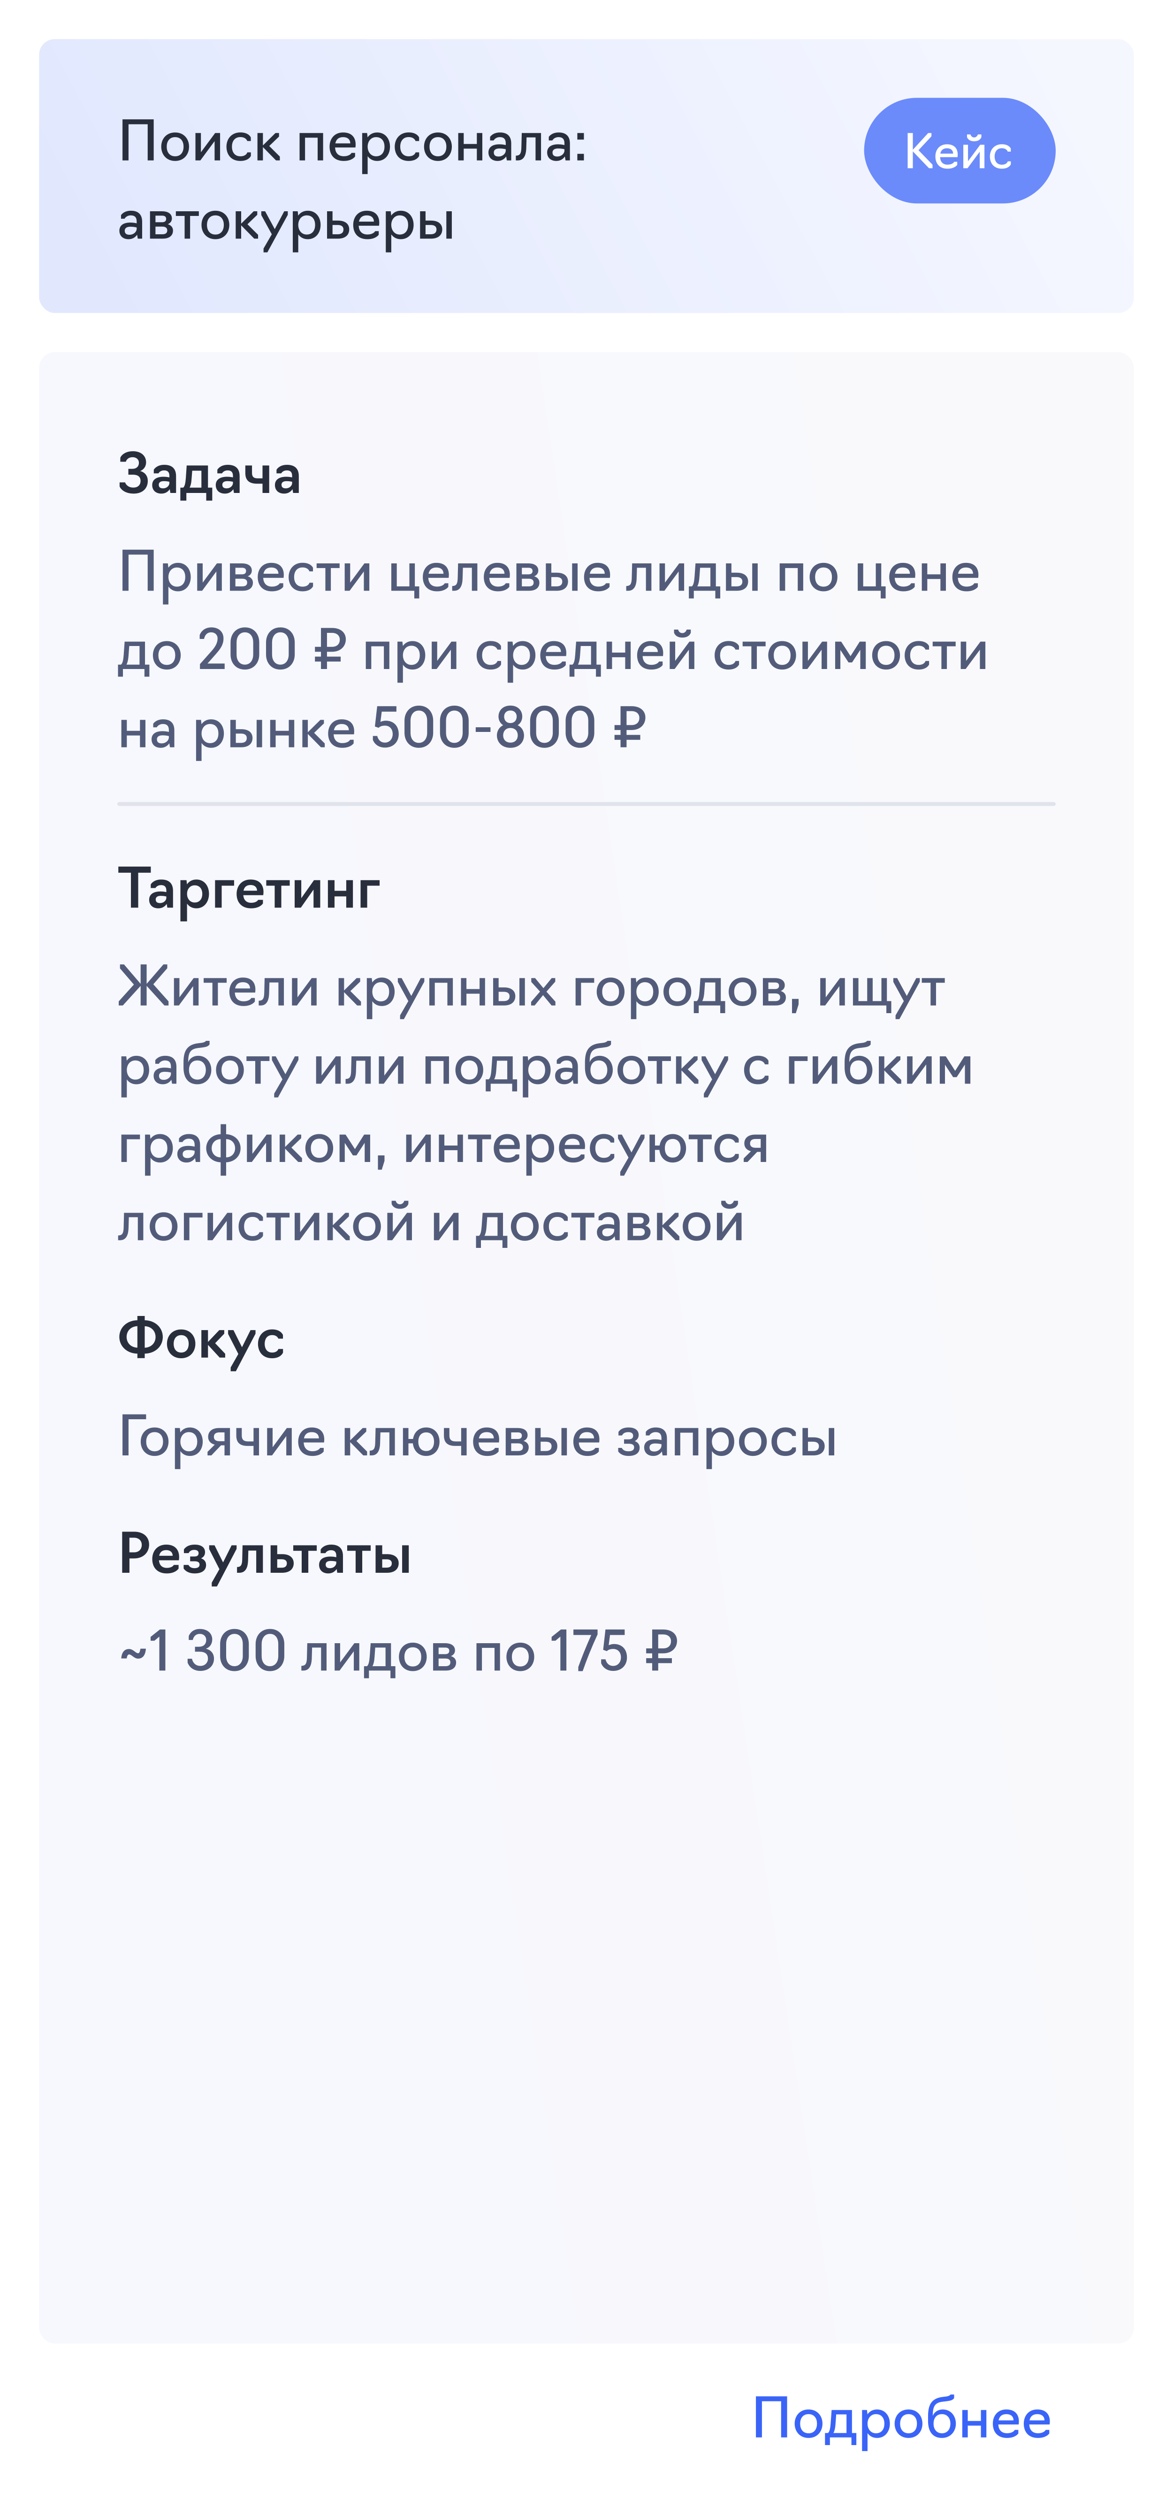
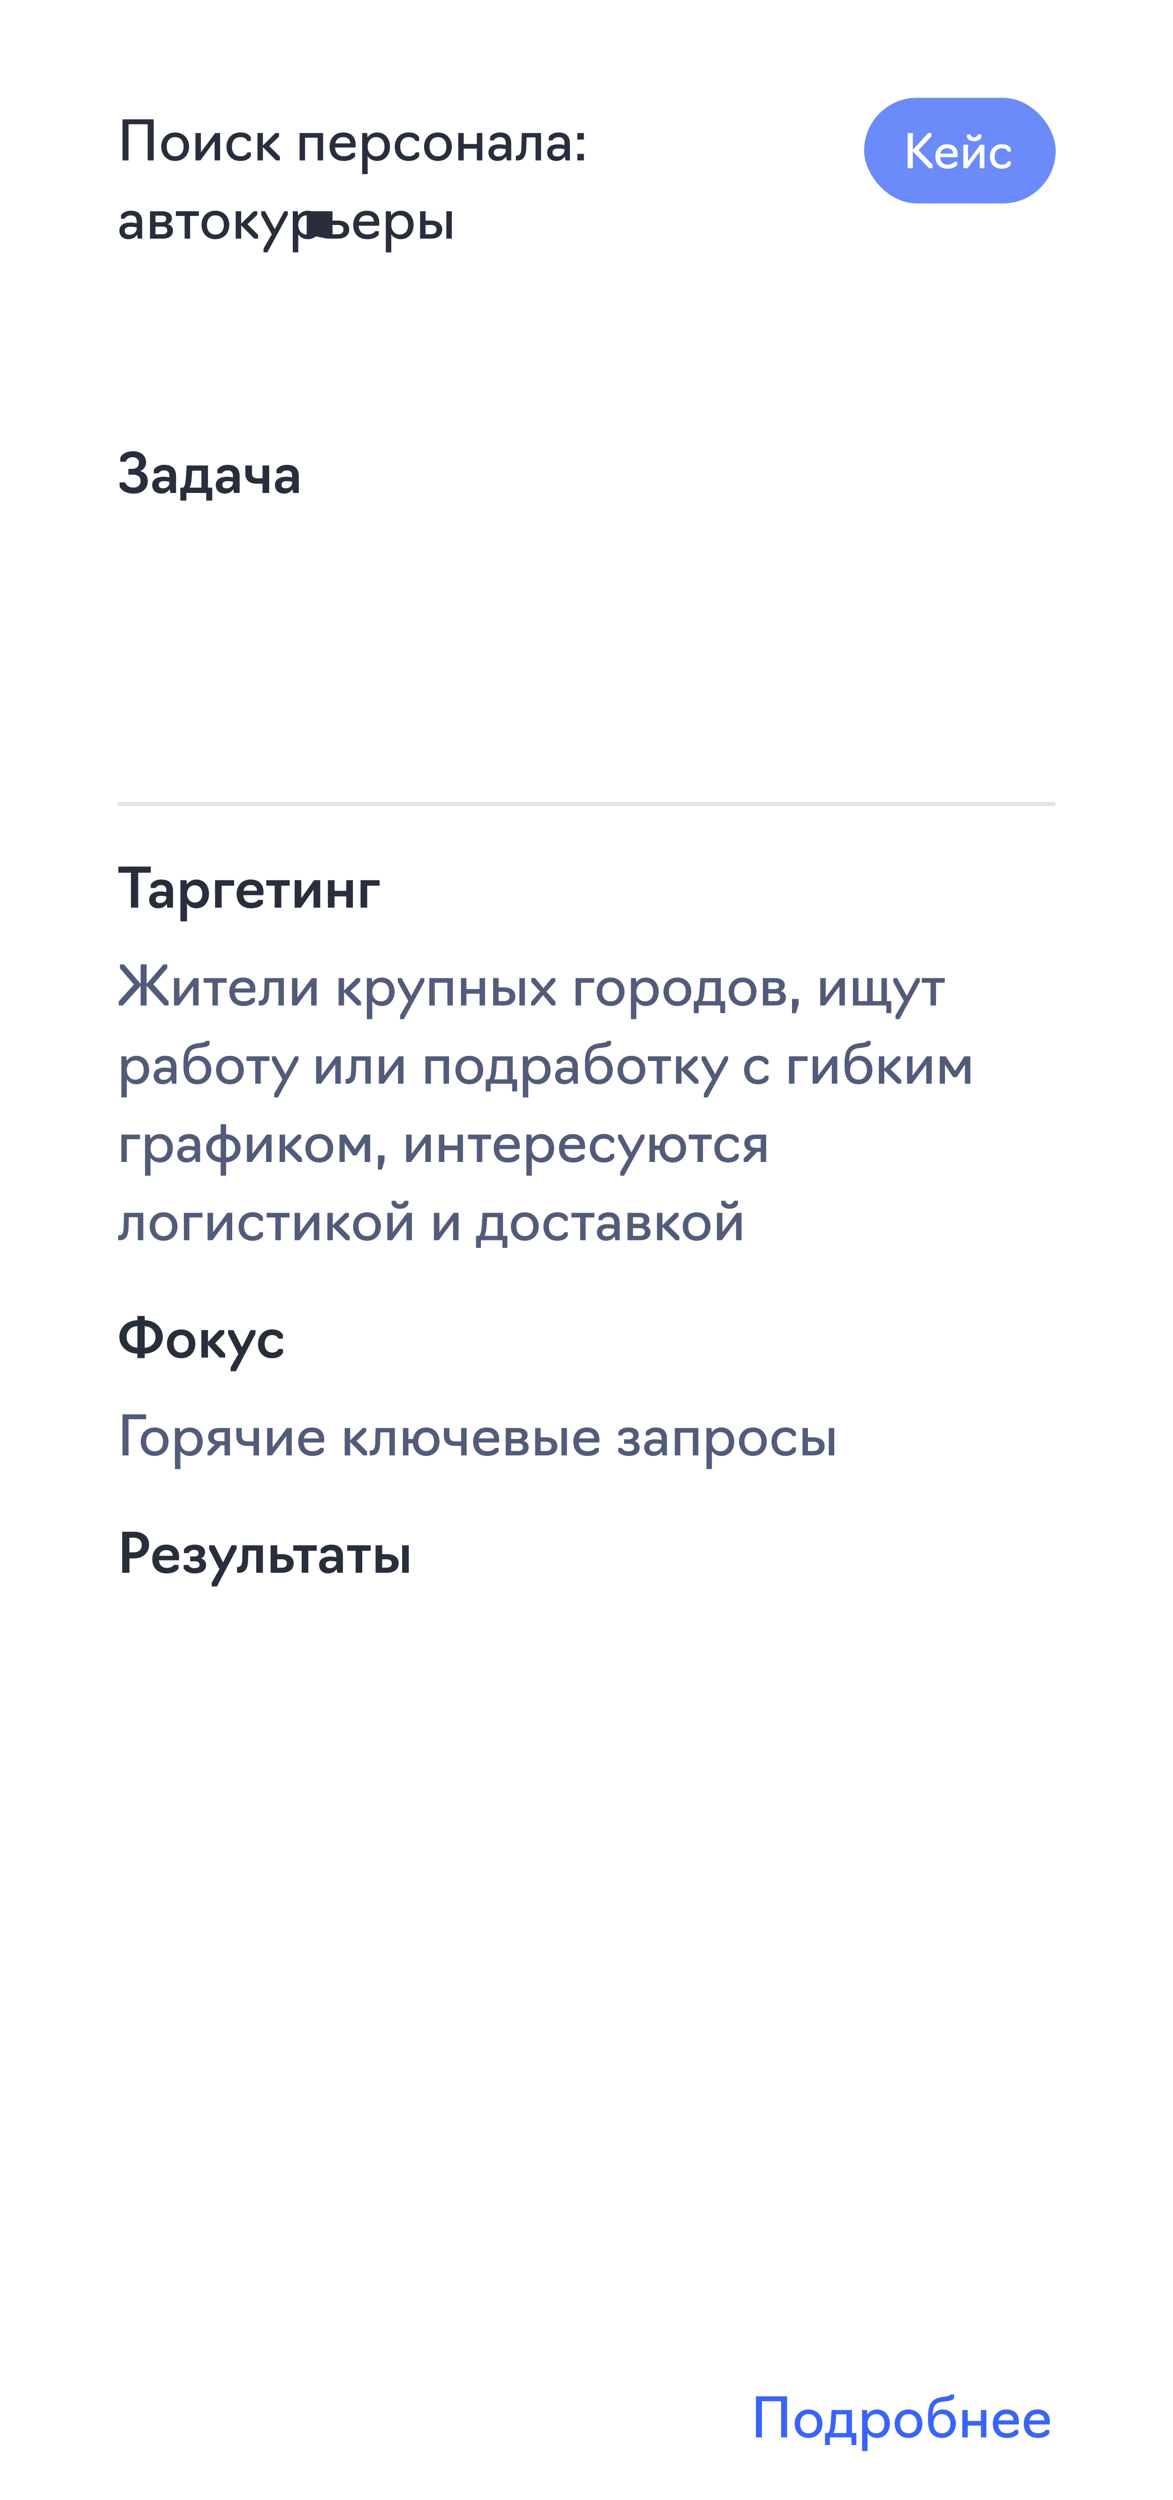
<svg xmlns="http://www.w3.org/2000/svg" width="300" height="639" viewBox="0 0 300 639" fill="none">
-   <rect width="300" height="639" fill="white" />
  <g clip-path="url(#clip0_1587_14356)">
-     <rect x="10" y="10" width="280" height="70" rx="4" fill="url(#paint0_linear_1587_14356)" />
-     <path d="M31.33 41V30.5H39.31V41H37.77V31.76H32.87V41H31.33ZM44.795 41.14C42.555 41.14 41.239 39.488 41.239 37.486C41.239 35.484 42.555 33.86 44.795 33.86C47.021 33.86 48.351 35.484 48.351 37.486C48.351 39.488 47.021 41.14 44.795 41.14ZM44.795 39.95C46.265 39.95 46.951 38.844 46.951 37.486C46.951 36.156 46.265 35.05 44.795 35.05C43.325 35.05 42.639 36.156 42.639 37.486C42.639 38.844 43.325 39.95 44.795 39.95ZM49.985 41V34H51.385V38.914L55.025 34H56.285V41H54.885V36.072L51.245 41H49.985ZM61.474 41.14C59.094 41.14 57.918 39.488 57.918 37.486C57.918 35.484 59.234 33.846 61.474 33.846C63.672 33.846 64.148 35.134 64.148 35.134V36.044H63.238C63.238 36.044 62.958 35.036 61.474 35.036C60.004 35.036 59.318 36.142 59.318 37.486C59.318 38.844 60.004 39.95 61.474 39.95C63.028 39.95 63.252 38.942 63.252 38.942H64.162V39.852C64.162 39.852 63.658 41.14 61.474 41.14ZM65.845 41V34H67.245V37.164L70.451 34H71.361V34.91L68.855 37.318L71.571 40.02V41H70.591L67.245 37.598V41H65.845ZM76.618 41V34H82.638V41H81.238V35.19H78.018V41H76.618ZM87.918 41.14C85.524 41.14 84.292 39.628 84.292 37.486C84.292 35.484 85.51 33.86 87.75 33.86C90.004 33.86 90.956 35.176 90.956 36.94C90.956 37.374 90.9 37.696 90.9 37.696H85.692C85.762 39.068 86.504 39.936 87.918 39.936C89.514 39.936 89.906 39.082 89.906 39.082H90.816V39.992C90.816 39.992 90.116 41.14 87.918 41.14ZM85.762 36.646H89.584C89.584 35.736 88.996 35.05 87.764 35.05C86.504 35.05 85.958 35.722 85.762 36.646ZM92.628 44.5V34H93.888L94.014 35.106C94.546 34.336 95.386 33.86 96.464 33.86C98.522 33.86 99.74 35.484 99.74 37.486C99.74 39.488 98.522 41.14 96.464 41.14C95.386 41.14 94.56 40.664 94.028 39.908V44.5H92.628ZM96.184 39.95C97.654 39.95 98.34 38.844 98.34 37.486C98.34 36.142 97.654 35.05 96.184 35.05C94.854 35.05 94.028 36.142 94.028 37.486C94.028 38.844 94.854 39.95 96.184 39.95ZM104.513 41.14C102.133 41.14 100.957 39.488 100.957 37.486C100.957 35.484 102.273 33.846 104.513 33.846C106.711 33.846 107.187 35.134 107.187 35.134V36.044H106.277C106.277 36.044 105.997 35.036 104.513 35.036C103.043 35.036 102.357 36.142 102.357 37.486C102.357 38.844 103.043 39.95 104.513 39.95C106.067 39.95 106.291 38.942 106.291 38.942H107.201V39.852C107.201 39.852 106.697 41.14 104.513 41.14ZM112.006 41.14C109.766 41.14 108.45 39.488 108.45 37.486C108.45 35.484 109.766 33.86 112.006 33.86C114.232 33.86 115.562 35.484 115.562 37.486C115.562 39.488 114.232 41.14 112.006 41.14ZM112.006 39.95C113.476 39.95 114.162 38.844 114.162 37.486C114.162 36.156 113.476 35.05 112.006 35.05C110.536 35.05 109.85 36.156 109.85 37.486C109.85 38.844 110.536 39.95 112.006 39.95ZM117.196 41V34H118.596V36.8H121.956V34H123.356V41H121.956V37.99H118.596V41H117.196ZM127.289 41.14C125.721 41.14 124.923 40.174 124.923 38.97C124.923 37.78 125.735 36.884 127.751 36.884C128.633 36.884 129.347 37.08 129.347 37.08V36.646C129.347 35.596 128.913 35.05 127.835 35.05C126.673 35.05 126.253 35.904 126.253 35.904H125.343V34.994C125.343 34.994 126.001 33.86 127.877 33.86C129.753 33.86 130.747 34.826 130.747 36.674V41H129.627L129.459 39.992C129.109 40.496 128.437 41.14 127.289 41.14ZM127.513 40.006C128.661 40.006 129.347 39.166 129.347 38.508V38.144C129.347 38.144 128.689 37.948 127.751 37.948C126.617 37.948 126.295 38.452 126.295 38.97C126.295 39.684 126.715 40.006 127.513 40.006ZM131.929 41V39.782H132.083C132.965 39.726 133.301 39.264 133.343 37.794L133.441 34H138.369V41H136.969V35.12H134.673L134.589 37.948C134.533 39.698 133.945 41 132.447 41H131.929ZM142.3 41.14C140.732 41.14 139.934 40.174 139.934 38.97C139.934 37.78 140.746 36.884 142.762 36.884C143.644 36.884 144.358 37.08 144.358 37.08V36.646C144.358 35.596 143.924 35.05 142.846 35.05C141.684 35.05 141.264 35.904 141.264 35.904H140.354V34.994C140.354 34.994 141.012 33.86 142.888 33.86C144.764 33.86 145.758 34.826 145.758 36.674V41H144.638L144.47 39.992C144.12 40.496 143.448 41.14 142.3 41.14ZM142.524 40.006C143.672 40.006 144.358 39.166 144.358 38.508V38.144C144.358 38.144 143.7 37.948 142.762 37.948C141.628 37.948 141.306 38.452 141.306 38.97C141.306 39.684 141.726 40.006 142.524 40.006ZM147.654 35.68V34H149.334V35.68H147.654ZM147.654 41V39.32H149.334V41H147.654ZM32.898 61.14C31.33 61.14 30.532 60.174 30.532 58.97C30.532 57.78 31.344 56.884 33.36 56.884C34.242 56.884 34.956 57.08 34.956 57.08V56.646C34.956 55.596 34.522 55.05 33.444 55.05C32.282 55.05 31.862 55.904 31.862 55.904H30.952V54.994C30.952 54.994 31.61 53.86 33.486 53.86C35.362 53.86 36.356 54.826 36.356 56.674V61H35.236L35.068 59.992C34.718 60.496 34.046 61.14 32.898 61.14ZM33.122 60.006C34.27 60.006 34.956 59.166 34.956 58.508V58.144C34.956 58.144 34.298 57.948 33.36 57.948C32.226 57.948 31.904 58.452 31.904 58.97C31.904 59.684 32.324 60.006 33.122 60.006ZM38.364 61V54H41.458C42.942 54 43.964 54.63 43.964 55.834C43.964 56.52 43.572 57.038 42.914 57.304C43.768 57.556 44.244 58.144 44.244 58.914C44.244 60.328 43.166 61 41.612 61H38.364ZM39.764 56.8H41.458C42.13 56.8 42.494 56.52 42.494 55.946C42.494 55.358 42.088 55.12 41.458 55.12H39.764V56.8ZM39.764 59.88H41.514C42.284 59.88 42.774 59.6 42.774 58.9C42.774 58.242 42.326 57.92 41.514 57.92H39.764V59.88ZM47.217 61V55.19H44.977V54H50.857V55.19H48.617V61H47.217ZM55.09 61.14C52.85 61.14 51.534 59.488 51.534 57.486C51.534 55.484 52.85 53.86 55.09 53.86C57.316 53.86 58.646 55.484 58.646 57.486C58.646 59.488 57.316 61.14 55.09 61.14ZM55.09 59.95C56.56 59.95 57.246 58.844 57.246 57.486C57.246 56.156 56.56 55.05 55.09 55.05C53.62 55.05 52.934 56.156 52.934 57.486C52.934 58.844 53.62 59.95 55.09 59.95ZM60.28 61V54H61.68V57.164L64.886 54H65.796V54.91L63.29 57.318L66.006 60.02V61H65.026L61.68 57.598V61H60.28ZM68.381 64.5H67.401V63.52L69.515 59.88L66.827 54.98V54H67.807L70.271 58.564L72.693 54H73.603V54.91L68.381 64.5ZM74.882 64.5V54H76.142L76.268 55.106C76.8 54.336 77.64 53.86 78.718 53.86C80.776 53.86 81.994 55.484 81.994 57.486C81.994 59.488 80.776 61.14 78.718 61.14C77.64 61.14 76.814 60.664 76.282 59.908V64.5H74.882ZM78.438 59.95C79.908 59.95 80.594 58.844 80.594 57.486C80.594 56.142 79.908 55.05 78.438 55.05C77.108 55.05 76.282 56.142 76.282 57.486C76.282 58.844 77.108 59.95 78.438 59.95ZM83.645 61V54H85.045V56.38H86.445C88.405 56.38 89.315 57.346 89.315 58.634C89.315 59.964 88.419 61 86.431 61H83.645ZM85.045 59.88H86.333C87.257 59.88 87.845 59.53 87.845 58.648C87.845 57.878 87.299 57.5 86.333 57.5H85.045V59.88ZM93.961 61.14C91.567 61.14 90.335 59.628 90.335 57.486C90.335 55.484 91.553 53.86 93.793 53.86C96.047 53.86 96.999 55.176 96.999 56.94C96.999 57.374 96.943 57.696 96.943 57.696H91.735C91.805 59.068 92.547 59.936 93.961 59.936C95.557 59.936 95.949 59.082 95.949 59.082H96.859V59.992C96.859 59.992 96.159 61.14 93.961 61.14ZM91.805 56.646H95.627C95.627 55.736 95.039 55.05 93.807 55.05C92.547 55.05 92.001 55.722 91.805 56.646ZM98.671 64.5V54H99.931L100.057 55.106C100.589 54.336 101.429 53.86 102.507 53.86C104.565 53.86 105.783 55.484 105.783 57.486C105.783 59.488 104.565 61.14 102.507 61.14C101.429 61.14 100.603 60.664 100.071 59.908V64.5H98.671ZM102.227 59.95C103.697 59.95 104.383 58.844 104.383 57.486C104.383 56.142 103.697 55.05 102.227 55.05C100.897 55.05 100.071 56.142 100.071 57.486C100.071 58.844 100.897 59.95 102.227 59.95ZM107.434 61V54H108.834V56.38H110.234C112.194 56.38 113.104 57.346 113.104 58.634C113.104 59.964 112.208 61 110.22 61H107.434ZM114.154 61V54H115.554V61H114.154ZM108.834 59.88H110.122C111.046 59.88 111.634 59.53 111.634 58.648C111.634 57.878 111.088 57.5 110.122 57.5H108.834V59.88Z" fill="#292E3D" />
+     <path d="M31.33 41V30.5H39.31V41H37.77V31.76H32.87V41H31.33ZM44.795 41.14C42.555 41.14 41.239 39.488 41.239 37.486C41.239 35.484 42.555 33.86 44.795 33.86C47.021 33.86 48.351 35.484 48.351 37.486C48.351 39.488 47.021 41.14 44.795 41.14ZM44.795 39.95C46.265 39.95 46.951 38.844 46.951 37.486C46.951 36.156 46.265 35.05 44.795 35.05C43.325 35.05 42.639 36.156 42.639 37.486C42.639 38.844 43.325 39.95 44.795 39.95ZM49.985 41V34H51.385V38.914L55.025 34H56.285V41H54.885V36.072L51.245 41H49.985ZM61.474 41.14C59.094 41.14 57.918 39.488 57.918 37.486C57.918 35.484 59.234 33.846 61.474 33.846C63.672 33.846 64.148 35.134 64.148 35.134V36.044H63.238C63.238 36.044 62.958 35.036 61.474 35.036C60.004 35.036 59.318 36.142 59.318 37.486C59.318 38.844 60.004 39.95 61.474 39.95C63.028 39.95 63.252 38.942 63.252 38.942H64.162V39.852C64.162 39.852 63.658 41.14 61.474 41.14ZM65.845 41V34H67.245V37.164L70.451 34H71.361V34.91L68.855 37.318L71.571 40.02V41H70.591L67.245 37.598V41H65.845ZM76.618 41V34H82.638V41H81.238V35.19H78.018V41H76.618ZM87.918 41.14C85.524 41.14 84.292 39.628 84.292 37.486C84.292 35.484 85.51 33.86 87.75 33.86C90.004 33.86 90.956 35.176 90.956 36.94C90.956 37.374 90.9 37.696 90.9 37.696H85.692C85.762 39.068 86.504 39.936 87.918 39.936C89.514 39.936 89.906 39.082 89.906 39.082H90.816V39.992C90.816 39.992 90.116 41.14 87.918 41.14ZM85.762 36.646H89.584C89.584 35.736 88.996 35.05 87.764 35.05C86.504 35.05 85.958 35.722 85.762 36.646ZM92.628 44.5V34H93.888L94.014 35.106C94.546 34.336 95.386 33.86 96.464 33.86C98.522 33.86 99.74 35.484 99.74 37.486C99.74 39.488 98.522 41.14 96.464 41.14C95.386 41.14 94.56 40.664 94.028 39.908V44.5H92.628ZM96.184 39.95C97.654 39.95 98.34 38.844 98.34 37.486C98.34 36.142 97.654 35.05 96.184 35.05C94.854 35.05 94.028 36.142 94.028 37.486C94.028 38.844 94.854 39.95 96.184 39.95ZM104.513 41.14C102.133 41.14 100.957 39.488 100.957 37.486C100.957 35.484 102.273 33.846 104.513 33.846C106.711 33.846 107.187 35.134 107.187 35.134V36.044H106.277C106.277 36.044 105.997 35.036 104.513 35.036C103.043 35.036 102.357 36.142 102.357 37.486C102.357 38.844 103.043 39.95 104.513 39.95C106.067 39.95 106.291 38.942 106.291 38.942H107.201V39.852C107.201 39.852 106.697 41.14 104.513 41.14ZM112.006 41.14C109.766 41.14 108.45 39.488 108.45 37.486C108.45 35.484 109.766 33.86 112.006 33.86C114.232 33.86 115.562 35.484 115.562 37.486C115.562 39.488 114.232 41.14 112.006 41.14ZM112.006 39.95C113.476 39.95 114.162 38.844 114.162 37.486C114.162 36.156 113.476 35.05 112.006 35.05C110.536 35.05 109.85 36.156 109.85 37.486C109.85 38.844 110.536 39.95 112.006 39.95ZM117.196 41V34H118.596V36.8H121.956V34H123.356V41H121.956V37.99H118.596V41H117.196ZM127.289 41.14C125.721 41.14 124.923 40.174 124.923 38.97C124.923 37.78 125.735 36.884 127.751 36.884C128.633 36.884 129.347 37.08 129.347 37.08V36.646C129.347 35.596 128.913 35.05 127.835 35.05C126.673 35.05 126.253 35.904 126.253 35.904H125.343V34.994C125.343 34.994 126.001 33.86 127.877 33.86C129.753 33.86 130.747 34.826 130.747 36.674V41H129.627L129.459 39.992C129.109 40.496 128.437 41.14 127.289 41.14ZM127.513 40.006C128.661 40.006 129.347 39.166 129.347 38.508V38.144C129.347 38.144 128.689 37.948 127.751 37.948C126.617 37.948 126.295 38.452 126.295 38.97C126.295 39.684 126.715 40.006 127.513 40.006ZM131.929 41V39.782H132.083C132.965 39.726 133.301 39.264 133.343 37.794L133.441 34H138.369V41H136.969V35.12H134.673L134.589 37.948C134.533 39.698 133.945 41 132.447 41H131.929ZM142.3 41.14C140.732 41.14 139.934 40.174 139.934 38.97C139.934 37.78 140.746 36.884 142.762 36.884C143.644 36.884 144.358 37.08 144.358 37.08V36.646C144.358 35.596 143.924 35.05 142.846 35.05C141.684 35.05 141.264 35.904 141.264 35.904H140.354V34.994C140.354 34.994 141.012 33.86 142.888 33.86C144.764 33.86 145.758 34.826 145.758 36.674V41H144.638L144.47 39.992C144.12 40.496 143.448 41.14 142.3 41.14ZM142.524 40.006C143.672 40.006 144.358 39.166 144.358 38.508V38.144C144.358 38.144 143.7 37.948 142.762 37.948C141.628 37.948 141.306 38.452 141.306 38.97C141.306 39.684 141.726 40.006 142.524 40.006ZM147.654 35.68V34H149.334V35.68H147.654ZM147.654 41V39.32H149.334V41H147.654ZM32.898 61.14C31.33 61.14 30.532 60.174 30.532 58.97C30.532 57.78 31.344 56.884 33.36 56.884C34.242 56.884 34.956 57.08 34.956 57.08V56.646C34.956 55.596 34.522 55.05 33.444 55.05C32.282 55.05 31.862 55.904 31.862 55.904H30.952V54.994C30.952 54.994 31.61 53.86 33.486 53.86C35.362 53.86 36.356 54.826 36.356 56.674V61H35.236L35.068 59.992C34.718 60.496 34.046 61.14 32.898 61.14ZM33.122 60.006C34.27 60.006 34.956 59.166 34.956 58.508V58.144C34.956 58.144 34.298 57.948 33.36 57.948C32.226 57.948 31.904 58.452 31.904 58.97C31.904 59.684 32.324 60.006 33.122 60.006ZM38.364 61V54H41.458C42.942 54 43.964 54.63 43.964 55.834C43.964 56.52 43.572 57.038 42.914 57.304C43.768 57.556 44.244 58.144 44.244 58.914C44.244 60.328 43.166 61 41.612 61H38.364ZM39.764 56.8H41.458C42.13 56.8 42.494 56.52 42.494 55.946C42.494 55.358 42.088 55.12 41.458 55.12H39.764V56.8ZM39.764 59.88H41.514C42.284 59.88 42.774 59.6 42.774 58.9C42.774 58.242 42.326 57.92 41.514 57.92H39.764V59.88ZM47.217 61V55.19H44.977V54H50.857V55.19H48.617V61H47.217ZM55.09 61.14C52.85 61.14 51.534 59.488 51.534 57.486C51.534 55.484 52.85 53.86 55.09 53.86C57.316 53.86 58.646 55.484 58.646 57.486C58.646 59.488 57.316 61.14 55.09 61.14ZM55.09 59.95C56.56 59.95 57.246 58.844 57.246 57.486C57.246 56.156 56.56 55.05 55.09 55.05C53.62 55.05 52.934 56.156 52.934 57.486C52.934 58.844 53.62 59.95 55.09 59.95ZM60.28 61V54H61.68V57.164L64.886 54H65.796V54.91L63.29 57.318L66.006 60.02V61H65.026L61.68 57.598V61H60.28ZM68.381 64.5H67.401V63.52L69.515 59.88L66.827 54.98V54H67.807L70.271 58.564L72.693 54H73.603V54.91L68.381 64.5ZM74.882 64.5V54H76.142L76.268 55.106C76.8 54.336 77.64 53.86 78.718 53.86C80.776 53.86 81.994 55.484 81.994 57.486C81.994 59.488 80.776 61.14 78.718 61.14C77.64 61.14 76.814 60.664 76.282 59.908V64.5H74.882ZM78.438 59.95C79.908 59.95 80.594 58.844 80.594 57.486C80.594 56.142 79.908 55.05 78.438 55.05C77.108 55.05 76.282 56.142 76.282 57.486C76.282 58.844 77.108 59.95 78.438 59.95ZV54H85.045V56.38H86.445C88.405 56.38 89.315 57.346 89.315 58.634C89.315 59.964 88.419 61 86.431 61H83.645ZM85.045 59.88H86.333C87.257 59.88 87.845 59.53 87.845 58.648C87.845 57.878 87.299 57.5 86.333 57.5H85.045V59.88ZM93.961 61.14C91.567 61.14 90.335 59.628 90.335 57.486C90.335 55.484 91.553 53.86 93.793 53.86C96.047 53.86 96.999 55.176 96.999 56.94C96.999 57.374 96.943 57.696 96.943 57.696H91.735C91.805 59.068 92.547 59.936 93.961 59.936C95.557 59.936 95.949 59.082 95.949 59.082H96.859V59.992C96.859 59.992 96.159 61.14 93.961 61.14ZM91.805 56.646H95.627C95.627 55.736 95.039 55.05 93.807 55.05C92.547 55.05 92.001 55.722 91.805 56.646ZM98.671 64.5V54H99.931L100.057 55.106C100.589 54.336 101.429 53.86 102.507 53.86C104.565 53.86 105.783 55.484 105.783 57.486C105.783 59.488 104.565 61.14 102.507 61.14C101.429 61.14 100.603 60.664 100.071 59.908V64.5H98.671ZM102.227 59.95C103.697 59.95 104.383 58.844 104.383 57.486C104.383 56.142 103.697 55.05 102.227 55.05C100.897 55.05 100.071 56.142 100.071 57.486C100.071 58.844 100.897 59.95 102.227 59.95ZM107.434 61V54H108.834V56.38H110.234C112.194 56.38 113.104 57.346 113.104 58.634C113.104 59.964 112.208 61 110.22 61H107.434ZM114.154 61V54H115.554V61H114.154ZM108.834 59.88H110.122C111.046 59.88 111.634 59.53 111.634 58.648C111.634 57.878 111.088 57.5 110.122 57.5H108.834V59.88Z" fill="#292E3D" />
    <rect x="221" y="25" width="49" height="27" rx="13.5" fill="#6B8BFA" />
    <path d="M233.46 38.692V43H232.14V34H233.46V38.284L237.384 34H238.224V34.84L234.912 38.392L238.5 42.1V43H237.6L233.46 38.692ZM242.335 43.12C240.283 43.12 239.227 41.824 239.227 39.988C239.227 38.272 240.271 36.88 242.191 36.88C244.123 36.88 244.939 38.008 244.939 39.52C244.939 39.892 244.891 40.168 244.891 40.168H240.427C240.487 41.344 241.123 42.088 242.335 42.088C243.703 42.088 244.039 41.356 244.039 41.356H244.819V42.136C244.819 42.136 244.219 43.12 242.335 43.12ZM240.487 39.268H243.763C243.763 38.488 243.259 37.9 242.203 37.9C241.123 37.9 240.655 38.476 240.487 39.268ZM246.372 43V37H247.572V41.212L250.692 37H251.772V43H250.572V38.776L247.452 43H246.372ZM249.156 36.112C247.572 36.112 247.32 35.032 247.32 35.032V34.36H248.22C248.22 34.36 248.352 35.128 249.156 35.128C249.888 35.128 250.092 34.36 250.092 34.36H250.992V35.032C250.992 35.032 250.74 36.112 249.156 36.112ZM256.22 43.12C254.18 43.12 253.172 41.704 253.172 39.988C253.172 38.272 254.3 36.868 256.22 36.868C258.104 36.868 258.512 37.972 258.512 37.972V38.752H257.732C257.732 38.752 257.492 37.888 256.22 37.888C254.96 37.888 254.372 38.836 254.372 39.988C254.372 41.152 254.96 42.1 256.22 42.1C257.552 42.1 257.744 41.236 257.744 41.236H258.524V42.016C258.524 42.016 258.092 43.12 256.22 43.12Z" fill="white" />
-     <rect x="10" y="90" width="280" height="509" rx="4" fill="url(#paint1_linear_1587_14356)" />
-     <path d="M31.33 151V140.5H39.31V151H37.77V141.76H32.87V151H31.33ZM41.673 154.5V144H42.933L43.059 145.106C43.591 144.336 44.431 143.86 45.509 143.86C47.567 143.86 48.785 145.484 48.785 147.486C48.785 149.488 47.567 151.14 45.509 151.14C44.431 151.14 43.605 150.664 43.073 149.908V154.5H41.673ZM45.229 149.95C46.699 149.95 47.385 148.844 47.385 147.486C47.385 146.142 46.699 145.05 45.229 145.05C43.899 145.05 43.073 146.142 43.073 147.486C43.073 148.844 43.899 149.95 45.229 149.95ZM50.436 151V144H51.836V148.914L55.476 144H56.736V151H55.336V146.072L51.696 151H50.436ZM58.804 151V144H61.898C63.382 144 64.404 144.63 64.404 145.834C64.404 146.52 64.012 147.038 63.354 147.304C64.208 147.556 64.684 148.144 64.684 148.914C64.684 150.328 63.606 151 62.052 151H58.804ZM60.204 146.8H61.898C62.57 146.8 62.934 146.52 62.934 145.946C62.934 145.358 62.528 145.12 61.898 145.12H60.204V146.8ZM60.204 149.88H61.954C62.724 149.88 63.214 149.6 63.214 148.9C63.214 148.242 62.766 147.92 61.954 147.92H60.204V149.88ZM69.543 151.14C67.149 151.14 65.917 149.628 65.917 147.486C65.917 145.484 67.135 143.86 69.375 143.86C71.629 143.86 72.581 145.176 72.581 146.94C72.581 147.374 72.525 147.696 72.525 147.696H67.317C67.387 149.068 68.129 149.936 69.543 149.936C71.139 149.936 71.531 149.082 71.531 149.082H72.441V149.992C72.441 149.992 71.741 151.14 69.543 151.14ZM67.387 146.646H71.209C71.209 145.736 70.621 145.05 69.389 145.05C68.129 145.05 67.583 145.722 67.387 146.646ZM77.375 151.14C74.995 151.14 73.819 149.488 73.819 147.486C73.819 145.484 75.135 143.846 77.375 143.846C79.573 143.846 80.049 145.134 80.049 145.134V146.044H79.139C79.139 146.044 78.859 145.036 77.375 145.036C75.905 145.036 75.219 146.142 75.219 147.486C75.219 148.844 75.905 149.95 77.375 149.95C78.929 149.95 79.153 148.942 79.153 148.942H80.063V149.852C80.063 149.852 79.559 151.14 77.375 151.14ZM83.215 151V145.19H80.975V144H86.855V145.19H84.615V151H83.215ZM88.157 151V144H89.557V148.914L93.197 144H94.457V151H93.057V146.072L89.417 151H88.157ZM105.959 152.96V151H100.079V144H101.479V149.88H104.699V144H106.099V149.88H107.219V152.96H105.959ZM111.762 151.14C109.368 151.14 108.136 149.628 108.136 147.486C108.136 145.484 109.354 143.86 111.594 143.86C113.848 143.86 114.8 145.176 114.8 146.94C114.8 147.374 114.744 147.696 114.744 147.696H109.536C109.606 149.068 110.348 149.936 111.762 149.936C113.358 149.936 113.75 149.082 113.75 149.082H114.66V149.992C114.66 149.992 113.96 151.14 111.762 151.14ZM109.606 146.646H113.428C113.428 145.736 112.84 145.05 111.608 145.05C110.348 145.05 109.802 145.722 109.606 146.646ZM115.646 151V149.782H115.8C116.682 149.726 117.018 149.264 117.06 147.794L117.158 144H122.086V151H120.686V145.12H118.39L118.306 147.948C118.25 149.698 117.662 151 116.164 151H115.646ZM127.361 151.14C124.967 151.14 123.735 149.628 123.735 147.486C123.735 145.484 124.953 143.86 127.193 143.86C129.447 143.86 130.399 145.176 130.399 146.94C130.399 147.374 130.343 147.696 130.343 147.696H125.135C125.205 149.068 125.947 149.936 127.361 149.936C128.957 149.936 129.349 149.082 129.349 149.082H130.259V149.992C130.259 149.992 129.559 151.14 127.361 151.14ZM125.205 146.646H129.027C129.027 145.736 128.439 145.05 127.207 145.05C125.947 145.05 125.401 145.722 125.205 146.646ZM132.071 151V144H135.165C136.649 144 137.671 144.63 137.671 145.834C137.671 146.52 137.279 147.038 136.621 147.304C137.475 147.556 137.951 148.144 137.951 148.914C137.951 150.328 136.873 151 135.319 151H132.071ZM133.471 146.8H135.165C135.837 146.8 136.201 146.52 136.201 145.946C136.201 145.358 135.795 145.12 135.165 145.12H133.471V146.8ZM133.471 149.88H135.221C135.991 149.88 136.481 149.6 136.481 148.9C136.481 148.242 136.033 147.92 135.221 147.92H133.471V149.88ZM139.604 151V144H141.004V146.38H142.404C144.364 146.38 145.274 147.346 145.274 148.634C145.274 149.964 144.378 151 142.39 151H139.604ZM146.324 151V144H147.724V151H146.324ZM141.004 149.88H142.292C143.216 149.88 143.804 149.53 143.804 148.648C143.804 147.878 143.258 147.5 142.292 147.5H141.004V149.88ZM152.996 151.14C150.602 151.14 149.37 149.628 149.37 147.486C149.37 145.484 150.588 143.86 152.828 143.86C155.082 143.86 156.034 145.176 156.034 146.94C156.034 147.374 155.978 147.696 155.978 147.696H150.77C150.84 149.068 151.582 149.936 152.996 149.936C154.592 149.936 154.984 149.082 154.984 149.082H155.894V149.992C155.894 149.992 155.194 151.14 152.996 151.14ZM150.84 146.646H154.662C154.662 145.736 154.074 145.05 152.842 145.05C151.582 145.05 151.036 145.722 150.84 146.646ZM160.161 151V149.782H160.315C161.197 149.726 161.533 149.264 161.575 147.794L161.673 144H166.601V151H165.201V145.12H162.905L162.821 147.948C162.765 149.698 162.177 151 160.679 151H160.161ZM168.671 151V144H170.071V148.914L173.711 144H174.971V151H173.571V146.072L169.931 151H168.671ZM176.184 152.96V149.88H176.94C177.332 149.6 177.542 148.76 177.64 147.36L177.878 144H183.086V149.88H184.206V152.96H182.946V151H177.444V152.96H176.184ZM178.34 149.88H181.686V145.12H179.054L178.872 147.598C178.802 148.578 178.648 149.334 178.34 149.88ZM185.665 151V144H187.065V146.38H188.465C190.425 146.38 191.335 147.346 191.335 148.634C191.335 149.964 190.439 151 188.451 151H185.665ZM192.385 151V144H193.785V151H192.385ZM187.065 149.88H188.353C189.277 149.88 189.865 149.53 189.865 148.648C189.865 147.878 189.319 147.5 188.353 147.5H187.065V149.88ZM199.405 151V144H205.425V151H204.025V145.19H200.805V151H199.405ZM210.621 151.14C208.381 151.14 207.065 149.488 207.065 147.486C207.065 145.484 208.381 143.86 210.621 143.86C212.847 143.86 214.177 145.484 214.177 147.486C214.177 149.488 212.847 151.14 210.621 151.14ZM210.621 149.95C212.091 149.95 212.777 148.844 212.777 147.486C212.777 146.156 212.091 145.05 210.621 145.05C209.151 145.05 208.465 146.156 208.465 147.486C208.465 148.844 209.151 149.95 210.621 149.95ZM225.246 152.96V151H219.366V144H220.766V149.88H223.986V144H225.386V149.88H226.506V152.96H225.246ZM231.049 151.14C228.655 151.14 227.423 149.628 227.423 147.486C227.423 145.484 228.641 143.86 230.881 143.86C233.135 143.86 234.087 145.176 234.087 146.94C234.087 147.374 234.031 147.696 234.031 147.696H228.823C228.893 149.068 229.635 149.936 231.049 149.936C232.645 149.936 233.037 149.082 233.037 149.082H233.947V149.992C233.947 149.992 233.247 151.14 231.049 151.14ZM228.893 146.646H232.715C232.715 145.736 232.127 145.05 230.895 145.05C229.635 145.05 229.089 145.722 228.893 146.646ZM235.759 151V144H237.159V146.8H240.519V144H241.919V151H240.519V147.99H237.159V151H235.759ZM247.195 151.14C244.801 151.14 243.569 149.628 243.569 147.486C243.569 145.484 244.787 143.86 247.027 143.86C249.281 143.86 250.233 145.176 250.233 146.94C250.233 147.374 250.177 147.696 250.177 147.696H244.969C245.039 149.068 245.781 149.936 247.195 149.936C248.791 149.936 249.183 149.082 249.183 149.082H250.093V149.992C250.093 149.992 249.393 151.14 247.195 151.14ZM245.039 146.646H248.861C248.861 145.736 248.273 145.05 247.041 145.05C245.781 145.05 245.235 145.722 245.039 146.646ZM30.182 172.96V169.88H30.938C31.33 169.6 31.54 168.76 31.638 167.36L31.876 164H37.084V169.88H38.204V172.96H36.944V171H31.442V172.96H30.182ZM32.338 169.88H35.684V165.12H33.052L32.87 167.598C32.8 168.578 32.646 169.334 32.338 169.88ZM42.662 171.14C40.422 171.14 39.106 169.488 39.106 167.486C39.106 165.484 40.422 163.86 42.662 163.86C44.888 163.86 46.218 165.484 46.218 167.486C46.218 169.488 44.888 171.14 42.662 171.14ZM42.662 169.95C44.132 169.95 44.818 168.844 44.818 167.486C44.818 166.156 44.132 165.05 42.662 165.05C41.192 165.05 40.506 166.156 40.506 167.486C40.506 168.844 41.192 169.95 42.662 169.95ZM57.455 171H51.141V169.74L54.081 166.436C54.963 165.456 55.649 164.392 55.649 163.202C55.649 162.166 54.879 161.62 53.997 161.62C52.415 161.62 52.191 163.314 52.191 163.314H51.071V162.334C51.071 162.334 51.645 160.36 54.067 160.36C55.915 160.36 57.161 161.466 57.161 163.188C57.161 164.77 56.419 165.806 55.173 167.22L53.073 169.6H57.455V171ZM62.632 171.14C60.308 171.14 58.964 169.418 58.964 167.304V164.196C58.964 162.068 60.35 160.36 62.632 160.36C64.956 160.346 66.3 162.068 66.3 164.196V167.304C66.3 169.418 64.914 171.14 62.632 171.14ZM62.632 169.88C64.004 169.88 64.76 168.718 64.76 167.304V164.196C64.76 162.768 64.046 161.62 62.632 161.62C61.26 161.62 60.504 162.768 60.504 164.196V167.304C60.504 168.718 61.218 169.88 62.632 169.88ZM71.71 171.14C69.386 171.14 68.042 169.418 68.042 167.304V164.196C68.042 162.068 69.428 160.36 71.71 160.36C74.034 160.346 75.378 162.068 75.378 164.196V167.304C75.378 169.418 73.992 171.14 71.71 171.14ZM71.71 169.88C73.082 169.88 73.838 168.718 73.838 167.304V164.196C73.838 162.768 73.124 161.62 71.71 161.62C70.338 161.62 69.582 162.768 69.582 164.196V167.304C69.582 168.718 70.296 169.88 71.71 169.88ZM87.129 169.096H83.629V171H82.089V169.096H80.549V167.836H82.089V166.59H80.549V165.33H82.089V160.5H84.903C87.073 160.5 88.445 161.648 88.445 163.412C88.445 165.064 87.255 166.59 84.903 166.59H83.629V167.836H87.129V169.096ZM83.629 165.33H84.889C86.205 165.33 86.905 164.588 86.905 163.468C86.905 162.572 86.261 161.76 84.889 161.76H83.629V165.33ZM93.558 171V164H99.578V171H98.177V165.19H94.957V171H93.558ZM101.651 174.5V164H102.911L103.037 165.106C103.569 164.336 104.409 163.86 105.487 163.86C107.545 163.86 108.763 165.484 108.763 167.486C108.763 169.488 107.545 171.14 105.487 171.14C104.409 171.14 103.583 170.664 103.051 169.908V174.5H101.651ZM105.207 169.95C106.677 169.95 107.363 168.844 107.363 167.486C107.363 166.142 106.677 165.05 105.207 165.05C103.877 165.05 103.051 166.142 103.051 167.486C103.051 168.844 103.877 169.95 105.207 169.95ZM110.415 171V164H111.815V168.914L115.455 164H116.715V171H115.315V166.072L111.675 171H110.415ZM125.459 171.14C123.079 171.14 121.903 169.488 121.903 167.486C121.903 165.484 123.219 163.846 125.459 163.846C127.657 163.846 128.133 165.134 128.133 165.134V166.044H127.223C127.223 166.044 126.943 165.036 125.459 165.036C123.989 165.036 123.303 166.142 123.303 167.486C123.303 168.844 123.989 169.95 125.459 169.95C127.013 169.95 127.237 168.942 127.237 168.942H128.147V169.852C128.147 169.852 127.643 171.14 125.459 171.14ZM129.829 174.5V164H131.089L131.215 165.106C131.747 164.336 132.587 163.86 133.665 163.86C135.723 163.86 136.941 165.484 136.941 167.486C136.941 169.488 135.723 171.14 133.665 171.14C132.587 171.14 131.761 170.664 131.229 169.908V174.5H129.829ZM133.385 169.95C134.855 169.95 135.541 168.844 135.541 167.486C135.541 166.142 134.855 165.05 133.385 165.05C132.055 165.05 131.229 166.142 131.229 167.486C131.229 168.844 132.055 169.95 133.385 169.95ZM141.799 171.14C139.405 171.14 138.173 169.628 138.173 167.486C138.173 165.484 139.391 163.86 141.631 163.86C143.885 163.86 144.837 165.176 144.837 166.94C144.837 167.374 144.781 167.696 144.781 167.696H139.573C139.643 169.068 140.385 169.936 141.799 169.936C143.395 169.936 143.787 169.082 143.787 169.082H144.697V169.992C144.697 169.992 143.997 171.14 141.799 171.14ZM139.643 166.646H143.465C143.465 165.736 142.877 165.05 141.645 165.05C140.385 165.05 139.839 165.722 139.643 166.646ZM145.655 172.96V169.88H146.411C146.803 169.6 147.013 168.76 147.111 167.36L147.349 164H152.557V169.88H153.677V172.96H152.417V171H146.915V172.96H145.655ZM147.811 169.88H151.157V165.12H148.525L148.343 167.598C148.273 168.578 148.119 169.334 147.811 169.88ZM155.136 171V164H156.536V166.8H159.896V164H161.296V171H159.896V167.99H156.536V171H155.136ZM166.572 171.14C164.178 171.14 162.946 169.628 162.946 167.486C162.946 165.484 164.164 163.86 166.404 163.86C168.658 163.86 169.61 165.176 169.61 166.94C169.61 167.374 169.554 167.696 169.554 167.696H164.346C164.416 169.068 165.158 169.936 166.572 169.936C168.168 169.936 168.56 169.082 168.56 169.082H169.47V169.992C169.47 169.992 168.77 171.14 166.572 171.14ZM164.416 166.646H168.238C168.238 165.736 167.65 165.05 166.418 165.05C165.158 165.05 164.612 165.722 164.416 166.646ZM171.282 171V164H172.682V168.914L176.322 164H177.582V171H176.182V166.072L172.542 171H171.282ZM174.53 162.964C172.682 162.964 172.388 161.704 172.388 161.704V160.92H173.438C173.438 160.92 173.592 161.816 174.53 161.816C175.384 161.816 175.622 160.92 175.622 160.92H176.672V161.704C176.672 161.704 176.378 162.964 174.53 162.964ZM186.326 171.14C183.946 171.14 182.77 169.488 182.77 167.486C182.77 165.484 184.086 163.846 186.326 163.846C188.524 163.846 189 165.134 189 165.134V166.044H188.09C188.09 166.044 187.81 165.036 186.326 165.036C184.856 165.036 184.17 166.142 184.17 167.486C184.17 168.844 184.856 169.95 186.326 169.95C187.88 169.95 188.104 168.942 188.104 168.942H189.014V169.852C189.014 169.852 188.51 171.14 186.326 171.14ZM192.166 171V165.19H189.926V164H195.806V165.19H193.566V171H192.166ZM200.039 171.14C197.799 171.14 196.483 169.488 196.483 167.486C196.483 165.484 197.799 163.86 200.039 163.86C202.265 163.86 203.595 165.484 203.595 167.486C203.595 169.488 202.265 171.14 200.039 171.14ZM200.039 169.95C201.509 169.95 202.195 168.844 202.195 167.486C202.195 166.156 201.509 165.05 200.039 165.05C198.569 165.05 197.883 166.156 197.883 167.486C197.883 168.844 198.569 169.95 200.039 169.95ZM205.229 171V164H206.629V168.914L210.269 164H211.529V171H210.129V166.072L206.489 171H205.229ZM217.013 169.32L214.927 166.128V171H213.597V164H215.137L217.531 167.71L219.883 164H221.423V171H220.023V166.1L217.923 169.32H217.013ZM226.617 171.14C224.377 171.14 223.061 169.488 223.061 167.486C223.061 165.484 224.377 163.86 226.617 163.86C228.843 163.86 230.173 165.484 230.173 167.486C230.173 169.488 228.843 171.14 226.617 171.14ZM226.617 169.95C228.087 169.95 228.773 168.844 228.773 167.486C228.773 166.156 228.087 165.05 226.617 165.05C225.147 165.05 224.461 166.156 224.461 167.486C224.461 168.844 225.147 169.95 226.617 169.95ZM234.929 171.14C232.549 171.14 231.373 169.488 231.373 167.486C231.373 165.484 232.689 163.846 234.929 163.846C237.127 163.846 237.603 165.134 237.603 165.134V166.044H236.693C236.693 166.044 236.413 165.036 234.929 165.036C233.459 165.036 232.773 166.142 232.773 167.486C232.773 168.844 233.459 169.95 234.929 169.95C236.483 169.95 236.707 168.942 236.707 168.942H237.617V169.852C237.617 169.852 237.113 171.14 234.929 171.14ZM240.77 171V165.19H238.53V164H244.41V165.19H242.17V171H240.77ZM245.712 171V164H247.112V168.914L250.752 164H252.012V171H250.612V166.072L246.972 171H245.712ZM31.036 191V184H32.436V186.8H35.796V184H37.196V191H35.796V187.99H32.436V191H31.036ZM41.129 191.14C39.56 191.14 38.763 190.174 38.763 188.97C38.763 187.78 39.575 186.884 41.59 186.884C42.472 186.884 43.187 187.08 43.187 187.08V186.646C43.187 185.596 42.752 185.05 41.675 185.05C40.513 185.05 40.093 185.904 40.093 185.904H39.182V184.994C39.182 184.994 39.84 183.86 41.717 183.86C43.593 183.86 44.587 184.826 44.587 186.674V191H43.467L43.298 189.992C42.949 190.496 42.276 191.14 41.129 191.14ZM41.352 190.006C42.501 190.006 43.187 189.166 43.187 188.508V188.144C43.187 188.144 42.529 187.948 41.59 187.948C40.456 187.948 40.135 188.452 40.135 188.97C40.135 189.684 40.554 190.006 41.352 190.006ZM50.149 194.5V184H51.409L51.535 185.106C52.067 184.336 52.907 183.86 53.985 183.86C56.043 183.86 57.261 185.484 57.261 187.486C57.261 189.488 56.043 191.14 53.985 191.14C52.907 191.14 52.081 190.664 51.549 189.908V194.5H50.149ZM53.705 189.95C55.175 189.95 55.861 188.844 55.861 187.486C55.861 186.142 55.175 185.05 53.705 185.05C52.375 185.05 51.549 186.142 51.549 187.486C51.549 188.844 52.375 189.95 53.705 189.95ZM58.913 191V184H60.313V186.38H61.713C63.673 186.38 64.583 187.346 64.583 188.634C64.583 189.964 63.687 191 61.699 191H58.913ZM65.633 191V184H67.033V191H65.633ZM60.313 189.88H61.601C62.525 189.88 63.113 189.53 63.113 188.648C63.113 187.878 62.567 187.5 61.601 187.5H60.313V189.88ZM69.099 191V184H70.499V186.8H73.859V184H75.258V191H73.859V187.99H70.499V191H69.099ZM77.329 191V184H78.729V187.164L81.935 184H82.845V184.91L80.339 187.318L83.055 190.02V191H82.075L78.729 187.598V191H77.329ZM87.549 191.14C85.155 191.14 83.923 189.628 83.923 187.486C83.923 185.484 85.141 183.86 87.381 183.86C89.635 183.86 90.587 185.176 90.587 186.94C90.587 187.374 90.531 187.696 90.531 187.696H85.323C85.393 189.068 86.135 189.936 87.549 189.936C89.145 189.936 89.537 189.082 89.537 189.082H90.447V189.992C90.447 189.992 89.747 191.14 87.549 191.14ZM85.393 186.646H89.215C89.215 185.736 88.627 185.05 87.395 185.05C86.135 185.05 85.589 185.722 85.393 186.646ZM98.459 191.084C95.967 191.084 95.365 189.096 95.365 189.096V188.116H96.485C96.485 188.116 96.779 189.81 98.445 189.81C99.691 189.81 100.433 188.788 100.433 187.654C100.433 186.338 99.677 185.47 98.431 185.47C97.255 185.47 96.835 186.03 96.835 186.03L95.883 185.694L96.471 180.5H101.385V181.9H97.633L97.297 184.518C97.297 184.518 97.885 184.21 98.683 184.21C100.517 184.21 101.973 185.386 101.973 187.654C101.973 189.684 100.545 191.084 98.459 191.084ZM107.12 191.14C104.796 191.14 103.452 189.418 103.452 187.304V184.196C103.452 182.068 104.838 180.36 107.12 180.36C109.444 180.346 110.788 182.068 110.788 184.196V187.304C110.788 189.418 109.402 191.14 107.12 191.14ZM107.12 189.88C108.492 189.88 109.248 188.718 109.248 187.304V184.196C109.248 182.768 108.534 181.62 107.12 181.62C105.748 181.62 104.992 182.768 104.992 184.196V187.304C104.992 188.718 105.706 189.88 107.12 189.88ZM116.198 191.14C113.874 191.14 112.53 189.418 112.53 187.304V184.196C112.53 182.068 113.916 180.36 116.198 180.36C118.522 180.346 119.866 182.068 119.866 184.196V187.304C119.866 189.418 118.48 191.14 116.198 191.14ZM116.198 189.88C117.57 189.88 118.326 188.718 118.326 187.304V184.196C118.326 182.768 117.612 181.62 116.198 181.62C114.826 181.62 114.07 182.768 114.07 184.196V187.304C114.07 188.718 114.784 189.88 116.198 189.88ZM121.664 187.08V185.89H125.444V187.08H121.664ZM130.545 191.14C128.361 191.14 127.087 189.712 127.087 187.962C127.087 187.01 127.535 185.918 128.683 185.372C127.815 184.798 127.493 183.93 127.493 183.146C127.493 181.606 128.599 180.346 130.545 180.346C132.463 180.346 133.569 181.606 133.569 183.146C133.569 184.14 133.093 184.924 132.393 185.372C133.555 185.89 134.017 187.01 134.017 187.962C134.017 189.712 132.743 191.14 130.545 191.14ZM130.545 184.812C131.595 184.812 132.141 184.056 132.141 183.146C132.141 182.32 131.595 181.606 130.545 181.606C129.481 181.606 128.935 182.32 128.935 183.146C128.935 184.056 129.467 184.812 130.545 184.812ZM130.545 189.81C131.791 189.81 132.421 188.97 132.421 187.962C132.421 186.926 131.777 186.072 130.545 186.072C129.327 186.072 128.683 186.926 128.683 187.962C128.683 188.97 129.313 189.81 130.545 189.81ZM139.249 191.14C136.925 191.14 135.581 189.418 135.581 187.304V184.196C135.581 182.068 136.967 180.36 139.249 180.36C141.573 180.346 142.917 182.068 142.917 184.196V187.304C142.917 189.418 141.531 191.14 139.249 191.14ZM139.249 189.88C140.621 189.88 141.377 188.718 141.377 187.304V184.196C141.377 182.768 140.663 181.62 139.249 181.62C137.877 181.62 137.121 182.768 137.121 184.196V187.304C137.121 188.718 137.835 189.88 139.249 189.88ZM148.327 191.14C146.003 191.14 144.659 189.418 144.659 187.304V184.196C144.659 182.068 146.045 180.36 148.327 180.36C150.651 180.346 151.995 182.068 151.995 184.196V187.304C151.995 189.418 150.609 191.14 148.327 191.14ZM148.327 189.88C149.699 189.88 150.455 188.718 150.455 187.304V184.196C150.455 182.768 149.741 181.62 148.327 181.62C146.955 181.62 146.199 182.768 146.199 184.196V187.304C146.199 188.718 146.913 189.88 148.327 189.88ZM163.746 189.096H160.246V191H158.706V189.096H157.166V187.836H158.706V186.59H157.166V185.33H158.706V180.5H161.52C163.69 180.5 165.062 181.648 165.062 183.412C165.062 185.064 163.872 186.59 161.52 186.59H160.246V187.836H163.746V189.096ZM160.246 185.33H161.506C162.822 185.33 163.522 184.588 163.522 183.468C163.522 182.572 162.878 181.76 161.506 181.76H160.246V185.33Z" fill="#525C7A" />
    <path d="M34.2 126.168C31.554 126.168 30.644 124.642 30.588 124.306V123.298H32.002C32.03 123.466 32.492 124.628 34.116 124.628C35.32 124.628 35.95 123.914 35.95 122.934C35.95 121.954 35.39 121.324 33.948 121.324H32.828V119.84H33.822C34.956 119.84 35.53 119.182 35.53 118.272C35.53 117.432 34.844 116.858 33.934 116.858C32.576 116.858 32.212 117.838 32.198 118.02H30.77V117.012C30.84 116.718 31.652 115.332 34.004 115.332C35.964 115.332 37.364 116.41 37.364 118.188C37.364 119.182 36.804 120.008 35.866 120.4C37.07 120.708 37.798 121.646 37.798 122.92C37.798 124.838 36.454 126.168 34.2 126.168ZM41.278 126.168C39.709 126.168 38.925 125.188 38.925 123.984C38.925 122.738 39.807 121.856 41.852 121.856C42.663 121.856 43.322 122.024 43.322 122.024V121.646C43.322 120.708 42.916 120.232 41.964 120.232C40.9 120.232 40.535 120.988 40.535 120.988H39.331V120.064C39.331 120.064 39.975 118.804 42.005 118.804C43.993 118.804 45.029 119.784 45.029 121.688V126H43.574L43.419 125.034C43.069 125.566 42.411 126.168 41.278 126.168ZM41.697 124.824C42.748 124.824 43.322 124.068 43.322 123.48V123.144C43.322 123.144 42.733 122.976 41.907 122.976C40.9 122.976 40.605 123.424 40.605 123.9C40.605 124.544 40.998 124.824 41.697 124.824ZM46.123 127.96V124.642H46.851C47.229 124.362 47.425 123.564 47.523 122.248L47.747 118.972H53.193V124.642H54.285V127.96H52.745V126H47.663V127.96H46.123ZM48.489 124.642H51.513V120.316H49.161L48.993 122.472C48.937 123.396 48.783 124.11 48.489 124.642ZM57.533 126.168C55.965 126.168 55.181 125.188 55.181 123.984C55.181 122.738 56.063 121.856 58.107 121.856C58.919 121.856 59.577 122.024 59.577 122.024V121.646C59.577 120.708 59.171 120.232 58.219 120.232C57.155 120.232 56.791 120.988 56.791 120.988H55.587V120.064C55.587 120.064 56.231 118.804 58.261 118.804C60.249 118.804 61.285 119.784 61.285 121.688V126H59.829L59.675 125.034C59.325 125.566 58.667 126.168 57.533 126.168ZM57.953 124.824C59.003 124.824 59.577 124.068 59.577 123.48V123.144C59.577 123.144 58.989 122.976 58.163 122.976C57.155 122.976 56.861 123.424 56.861 123.9C56.861 124.544 57.253 124.824 57.953 124.824ZM67.139 126V123.634H65.767C63.765 123.634 62.743 122.808 62.743 120.904V118.972H64.451V120.904C64.451 121.884 64.927 122.262 65.865 122.262H67.139V118.972H68.847V126H67.139ZM72.668 126.168C71.1 126.168 70.316 125.188 70.316 123.984C70.316 122.738 71.198 121.856 73.242 121.856C74.054 121.856 74.712 122.024 74.712 122.024V121.646C74.712 120.708 74.306 120.232 73.354 120.232C72.29 120.232 71.926 120.988 71.926 120.988H70.722V120.064C70.722 120.064 71.366 118.804 73.396 118.804C75.384 118.804 76.42 119.784 76.42 121.688V126H74.964L74.81 125.034C74.46 125.566 73.802 126.168 72.668 126.168ZM73.088 124.824C74.138 124.824 74.712 124.068 74.712 123.48V123.144C74.712 123.144 74.124 122.976 73.298 122.976C72.29 122.976 71.996 123.424 71.996 123.9C71.996 124.544 72.388 124.824 73.088 124.824Z" fill="#292E3D" />
    <rect x="30" y="205" width="240" height="1" rx="0.5" fill="#E0E3EB" />
    <path d="M35.964 251.988L31.414 257H30.364V255.95L34.242 251.652L30.686 247.522V246.5H31.708L35.964 251.47V246.5H37.504V251.47L41.802 246.5H42.782V247.48L39.212 251.582L43.104 255.95V257H42.054L37.504 251.988V257H35.964V251.988ZM44.489 257V250H45.889V254.914L49.529 250H50.789V257H49.389V252.072L45.749 257H44.489ZM54.326 257V251.19H52.086V250H57.966V251.19H55.726V257H54.326ZM62.283 257.14C59.889 257.14 58.657 255.628 58.657 253.486C58.657 251.484 59.875 249.86 62.115 249.86C64.369 249.86 65.321 251.176 65.321 252.94C65.321 253.374 65.265 253.696 65.265 253.696H60.057C60.127 255.068 60.869 255.936 62.283 255.936C63.879 255.936 64.271 255.082 64.271 255.082H65.181V255.992C65.181 255.992 64.481 257.14 62.283 257.14ZM60.127 252.646H63.949C63.949 251.736 63.361 251.05 62.129 251.05C60.869 251.05 60.323 251.722 60.127 252.646ZM66.167 257V255.782H66.321C67.203 255.726 67.539 255.264 67.581 253.794L67.679 250H72.607V257H71.207V251.12H68.911L68.827 253.948C68.771 255.698 68.183 257 66.685 257H66.167ZM74.677 257V250H76.077V254.914L79.717 250H80.977V257H79.577V252.072L75.937 257H74.677ZM86.599 257V250H87.999V253.164L91.204 250H92.115V250.91L89.609 253.318L92.325 256.02V257H91.344L87.999 253.598V257H86.599ZM93.817 260.5V250H95.077L95.203 251.106C95.735 250.336 96.575 249.86 97.653 249.86C99.711 249.86 100.929 251.484 100.929 253.486C100.929 255.488 99.711 257.14 97.653 257.14C96.575 257.14 95.749 256.664 95.217 255.908V260.5H93.817ZM97.373 255.95C98.843 255.95 99.529 254.844 99.529 253.486C99.529 252.142 98.843 251.05 97.373 251.05C96.043 251.05 95.217 252.142 95.217 253.486C95.217 254.844 96.043 255.95 97.373 255.95ZM103.299 260.5H102.319V259.52L104.433 255.88L101.745 250.98V250H102.725L105.189 254.564L107.611 250H108.521V250.91L103.299 260.5ZM109.8 257V250H115.82V257H114.42V251.19H111.2V257H109.8ZM117.893 257V250H119.293V252.8H122.653V250H124.053V257H122.653V253.99H119.293V257H117.893ZM126.124 257V250H127.524V252.38H128.924C130.884 252.38 131.794 253.346 131.794 254.634C131.794 255.964 130.898 257 128.91 257H126.124ZM132.844 257V250H134.244V257H132.844ZM127.524 255.88H128.812C129.736 255.88 130.324 255.53 130.324 254.648C130.324 253.878 129.778 253.5 128.812 253.5H127.524V255.88ZM135.833 257V256.09L138.115 253.444L135.875 250.98V250H136.855L138.983 252.576L141.097 250H142.007V250.91L139.753 253.472L142.049 256.02V257H141.069L138.885 254.354L136.743 257H135.833ZM147.206 257V250H151.966V251.19H148.606V257H147.206ZM156.166 257.14C153.926 257.14 152.61 255.488 152.61 253.486C152.61 251.484 153.926 249.86 156.166 249.86C158.392 249.86 159.722 251.484 159.722 253.486C159.722 255.488 158.392 257.14 156.166 257.14ZM156.166 255.95C157.636 255.95 158.322 254.844 158.322 253.486C158.322 252.156 157.636 251.05 156.166 251.05C154.696 251.05 154.01 252.156 154.01 253.486C154.01 254.844 154.696 255.95 156.166 255.95ZM161.356 260.5V250H162.616L162.742 251.106C163.274 250.336 164.114 249.86 165.192 249.86C167.25 249.86 168.468 251.484 168.468 253.486C168.468 255.488 167.25 257.14 165.192 257.14C164.114 257.14 163.288 256.664 162.756 255.908V260.5H161.356ZM164.912 255.95C166.382 255.95 167.068 254.844 167.068 253.486C167.068 252.142 166.382 251.05 164.912 251.05C163.582 251.05 162.756 252.142 162.756 253.486C162.756 254.844 163.582 255.95 164.912 255.95ZM173.242 257.14C171.002 257.14 169.686 255.488 169.686 253.486C169.686 251.484 171.002 249.86 173.242 249.86C175.468 249.86 176.798 251.484 176.798 253.486C176.798 255.488 175.468 257.14 173.242 257.14ZM173.242 255.95C174.712 255.95 175.398 254.844 175.398 253.486C175.398 252.156 174.712 251.05 173.242 251.05C171.772 251.05 171.086 252.156 171.086 253.486C171.086 254.844 171.772 255.95 173.242 255.95ZM177.442 258.96V255.88H178.198C178.59 255.6 178.8 254.76 178.898 253.36L179.136 250H184.344V255.88H185.464V258.96H184.204V257H178.702V258.96H177.442ZM179.598 255.88H182.944V251.12H180.312L180.13 253.598C180.06 254.578 179.906 255.334 179.598 255.88ZM189.922 257.14C187.682 257.14 186.366 255.488 186.366 253.486C186.366 251.484 187.682 249.86 189.922 249.86C192.148 249.86 193.478 251.484 193.478 253.486C193.478 255.488 192.148 257.14 189.922 257.14ZM189.922 255.95C191.392 255.95 192.078 254.844 192.078 253.486C192.078 252.156 191.392 251.05 189.922 251.05C188.452 251.05 187.766 252.156 187.766 253.486C187.766 254.844 188.452 255.95 189.922 255.95ZM195.112 257V250H198.206C199.69 250 200.712 250.63 200.712 251.834C200.712 252.52 200.32 253.038 199.662 253.304C200.516 253.556 200.992 254.144 200.992 254.914C200.992 256.328 199.914 257 198.36 257H195.112ZM196.512 252.8H198.206C198.878 252.8 199.242 252.52 199.242 251.946C199.242 251.358 198.836 251.12 198.206 251.12H196.512V252.8ZM196.512 255.88H198.262C199.032 255.88 199.522 255.6 199.522 254.9C199.522 254.242 199.074 253.92 198.262 253.92H196.512V255.88ZM202.561 258.974V255.32H204.241V256.72L203.541 258.974H202.561ZM209.782 257V250H211.182V254.914L214.822 250H216.082V257H214.682V252.072L211.042 257H209.782ZM226.689 258.96V257H218.149V250H219.549V255.88H221.789V250H223.189V255.88H225.429V250H226.829V255.88H227.949V258.96H226.689ZM230.023 260.5H229.043V259.52L231.157 255.88L228.469 250.98V250H229.449L231.913 254.564L234.335 250H235.245V250.91L230.023 260.5ZM237.994 257V251.19H235.754V250H241.634V251.19H239.394V257H237.994ZM31.036 280.5V270H32.296L32.422 271.106C32.954 270.336 33.794 269.86 34.872 269.86C36.93 269.86 38.148 271.484 38.148 273.486C38.148 275.488 36.93 277.14 34.872 277.14C33.794 277.14 32.968 276.664 32.436 275.908V280.5H31.036ZM34.592 275.95C36.062 275.95 36.748 274.844 36.748 273.486C36.748 272.142 36.062 271.05 34.592 271.05C33.262 271.05 32.436 272.142 32.436 273.486C32.436 274.844 33.262 275.95 34.592 275.95ZM41.662 277.14C40.094 277.14 39.296 276.174 39.296 274.97C39.296 273.78 40.108 272.884 42.124 272.884C43.006 272.884 43.72 273.08 43.72 273.08V272.646C43.72 271.596 43.286 271.05 42.208 271.05C41.046 271.05 40.626 271.904 40.626 271.904H39.716V270.994C39.716 270.994 40.374 269.86 42.25 269.86C44.126 269.86 45.12 270.826 45.12 272.674V277H44L43.832 275.992C43.482 276.496 42.81 277.14 41.662 277.14ZM41.886 276.006C43.034 276.006 43.72 275.166 43.72 274.508V274.144C43.72 274.144 43.062 273.948 42.124 273.948C40.99 273.948 40.668 274.452 40.668 274.97C40.668 275.684 41.088 276.006 41.886 276.006ZM50.488 277.14C48.234 277.14 46.932 275.642 46.932 272.828V271.61C46.932 268.95 47.59 267.018 50.67 266.654L51.496 266.556C52.476 266.444 52.686 266.038 52.686 266.038H53.596V266.948C53.274 267.438 52.784 267.62 51.594 267.76L50.67 267.872C48.668 268.11 48.15 269.034 48.122 271.498C48.514 270.518 49.466 269.86 50.684 269.86C52.77 269.86 54.044 271.526 54.044 273.486C54.044 275.488 52.658 277.14 50.488 277.14ZM50.488 275.95C51.902 275.95 52.644 274.844 52.644 273.486C52.644 272.156 51.902 271.05 50.488 271.05C49.018 271.05 48.332 272.156 48.332 273.486C48.332 274.844 49.06 275.95 50.488 275.95ZM58.808 277.14C56.568 277.14 55.252 275.488 55.252 273.486C55.252 271.484 56.568 269.86 58.808 269.86C61.034 269.86 62.364 271.484 62.364 273.486C62.364 275.488 61.034 277.14 58.808 277.14ZM58.808 275.95C60.278 275.95 60.964 274.844 60.964 273.486C60.964 272.156 60.278 271.05 58.808 271.05C57.338 271.05 56.652 272.156 56.652 273.486C56.652 274.844 57.338 275.95 58.808 275.95ZM65.278 277V271.19H63.038V270H68.918V271.19H66.677V277H65.278ZM71.102 280.5H70.122V279.52L72.236 275.88L69.548 270.98V270H70.528L72.992 274.564L75.414 270H76.324V270.91L71.102 280.5ZM80.843 277V270H82.243V274.914L85.883 270H87.143V277H85.743V272.072L82.103 277H80.843ZM88.384 277V275.782H88.538C89.42 275.726 89.756 275.264 89.798 273.794L89.896 270H94.824V277H93.424V271.12H91.128L91.044 273.948C90.988 275.698 90.4 277 88.902 277H88.384ZM96.893 277V270H98.293V274.914L101.933 270H103.193V277H101.793V272.072L98.153 277H96.893ZM108.815 277V270H114.835V277H113.435V271.19H110.215V277H108.815ZM120.031 277.14C117.791 277.14 116.475 275.488 116.475 273.486C116.475 271.484 117.791 269.86 120.031 269.86C122.257 269.86 123.587 271.484 123.587 273.486C123.587 275.488 122.257 277.14 120.031 277.14ZM120.031 275.95C121.501 275.95 122.187 274.844 122.187 273.486C122.187 272.156 121.501 271.05 120.031 271.05C118.561 271.05 117.875 272.156 117.875 273.486C117.875 274.844 118.561 275.95 120.031 275.95ZM124.231 278.96V275.88H124.987C125.379 275.6 125.589 274.76 125.687 273.36L125.925 270H131.133V275.88H132.253V278.96H130.993V277H125.491V278.96H124.231ZM126.387 275.88H129.733V271.12H127.101L126.919 273.598C126.849 274.578 126.695 275.334 126.387 275.88ZM133.712 280.5V270H134.972L135.098 271.106C135.63 270.336 136.47 269.86 137.548 269.86C139.606 269.86 140.824 271.484 140.824 273.486C140.824 275.488 139.606 277.14 137.548 277.14C136.47 277.14 135.644 276.664 135.112 275.908V280.5H133.712ZM137.268 275.95C138.738 275.95 139.424 274.844 139.424 273.486C139.424 272.142 138.738 271.05 137.268 271.05C135.938 271.05 135.112 272.142 135.112 273.486C135.112 274.844 135.938 275.95 137.268 275.95ZM144.337 277.14C142.769 277.14 141.971 276.174 141.971 274.97C141.971 273.78 142.783 272.884 144.799 272.884C145.681 272.884 146.395 273.08 146.395 273.08V272.646C146.395 271.596 145.961 271.05 144.883 271.05C143.721 271.05 143.301 271.904 143.301 271.904H142.391V270.994C142.391 270.994 143.049 269.86 144.925 269.86C146.801 269.86 147.795 270.826 147.795 272.674V277H146.675L146.507 275.992C146.157 276.496 145.485 277.14 144.337 277.14ZM144.561 276.006C145.709 276.006 146.395 275.166 146.395 274.508V274.144C146.395 274.144 145.737 273.948 144.799 273.948C143.665 273.948 143.343 274.452 143.343 274.97C143.343 275.684 143.763 276.006 144.561 276.006ZM153.164 277.14C150.91 277.14 149.608 275.642 149.608 272.828V271.61C149.608 268.95 150.266 267.018 153.346 266.654L154.172 266.556C155.152 266.444 155.362 266.038 155.362 266.038H156.272V266.948C155.95 267.438 155.46 267.62 154.27 267.76L153.346 267.872C151.344 268.11 150.826 269.034 150.798 271.498C151.19 270.518 152.142 269.86 153.36 269.86C155.446 269.86 156.72 271.526 156.72 273.486C156.72 275.488 155.334 277.14 153.164 277.14ZM153.164 275.95C154.578 275.95 155.32 274.844 155.32 273.486C155.32 272.156 154.578 271.05 153.164 271.05C151.694 271.05 151.008 272.156 151.008 273.486C151.008 274.844 151.736 275.95 153.164 275.95ZM161.484 277.14C159.244 277.14 157.928 275.488 157.928 273.486C157.928 271.484 159.244 269.86 161.484 269.86C163.71 269.86 165.04 271.484 165.04 273.486C165.04 275.488 163.71 277.14 161.484 277.14ZM161.484 275.95C162.954 275.95 163.64 274.844 163.64 273.486C163.64 272.156 162.954 271.05 161.484 271.05C160.014 271.05 159.328 272.156 159.328 273.486C159.328 274.844 160.014 275.95 161.484 275.95ZM167.953 277V271.19H165.713V270H171.593V271.19H169.353V277H167.953ZM172.895 277V270H174.295V273.164L177.501 270H178.411V270.91L175.905 273.318L178.621 276.02V277H177.641L174.295 273.598V277H172.895ZM180.996 280.5H180.016V279.52L182.13 275.88L179.442 270.98V270H180.422L182.886 274.564L185.308 270H186.218V270.91L180.996 280.5ZM193.859 277.14C191.479 277.14 190.303 275.488 190.303 273.486C190.303 271.484 191.619 269.846 193.859 269.846C196.057 269.846 196.533 271.134 196.533 271.134V272.044H195.623C195.623 272.044 195.343 271.036 193.859 271.036C192.389 271.036 191.703 272.142 191.703 273.486C191.703 274.844 192.389 275.95 193.859 275.95C195.413 275.95 195.637 274.942 195.637 274.942H196.547V275.852C196.547 275.852 196.043 277.14 193.859 277.14ZM201.784 277V270H206.544V271.19H203.184V277H201.784ZM207.841 277V270H209.241V274.914L212.881 270H214.141V277H212.741V272.072L209.101 277H207.841ZM219.568 277.14C217.314 277.14 216.012 275.642 216.012 272.828V271.61C216.012 268.95 216.67 267.018 219.75 266.654L220.576 266.556C221.556 266.444 221.766 266.038 221.766 266.038H222.676V266.948C222.354 267.438 221.864 267.62 220.674 267.76L219.75 267.872C217.748 268.11 217.23 269.034 217.202 271.498C217.594 270.518 218.546 269.86 219.764 269.86C221.85 269.86 223.124 271.526 223.124 273.486C223.124 275.488 221.738 277.14 219.568 277.14ZM219.568 275.95C220.982 275.95 221.724 274.844 221.724 273.486C221.724 272.156 220.982 271.05 219.568 271.05C218.098 271.05 217.412 272.156 217.412 273.486C217.412 274.844 218.14 275.95 219.568 275.95ZM224.766 277V270H226.166V273.164L229.372 270H230.282V270.91L227.776 273.318L230.492 276.02V277H229.512L226.166 273.598V277H224.766ZM231.985 277V270H233.385V274.914L237.025 270H238.285V277H236.885V272.072L233.245 277H231.985ZM243.768 275.32L241.682 272.128V277H240.352V270H241.892L244.286 273.71L246.638 270H248.178V277H246.778V272.1L244.678 275.32H243.768ZM31.036 297V290H35.796V291.19H32.436V297H31.036ZM37.093 300.5V290H38.353L38.479 291.106C39.011 290.336 39.851 289.86 40.929 289.86C42.987 289.86 44.205 291.484 44.205 293.486C44.205 295.488 42.987 297.14 40.929 297.14C39.851 297.14 39.025 296.664 38.493 295.908V300.5H37.093ZM40.649 295.95C42.119 295.95 42.805 294.844 42.805 293.486C42.805 292.142 42.119 291.05 40.649 291.05C39.319 291.05 38.493 292.142 38.493 293.486C38.493 294.844 39.319 295.95 40.649 295.95ZM47.718 297.14C46.15 297.14 45.352 296.174 45.352 294.97C45.352 293.78 46.164 292.884 48.18 292.884C49.062 292.884 49.776 293.08 49.776 293.08V292.646C49.776 291.596 49.342 291.05 48.264 291.05C47.102 291.05 46.682 291.904 46.682 291.904H45.772V290.994C45.772 290.994 46.43 289.86 48.306 289.86C50.182 289.86 51.176 290.826 51.176 292.674V297H50.056L49.888 295.992C49.538 296.496 48.866 297.14 47.718 297.14ZM47.942 296.006C49.09 296.006 49.776 295.166 49.776 294.508V294.144C49.776 294.144 49.118 293.948 48.18 293.948C47.046 293.948 46.724 294.452 46.724 294.97C46.724 295.684 47.144 296.006 47.942 296.006ZM56.432 300.5V297.084C54.248 297 52.736 295.46 52.736 293.486C52.736 291.512 54.248 289.986 56.432 289.902V287.34H57.832V289.902C60.016 289.986 61.528 291.526 61.528 293.5C61.528 295.474 60.016 297 57.832 297.084V300.5H56.432ZM56.432 295.824V291.162C55.018 291.162 54.136 292.212 54.136 293.486C54.136 294.774 55.018 295.824 56.432 295.824ZM57.832 295.824C59.246 295.824 60.128 294.774 60.128 293.5C60.128 292.212 59.246 291.162 57.832 291.162V295.824ZM63.151 297V290H64.551V294.914L68.191 290H69.451V297H68.051V292.072L64.411 297H63.151ZM71.518 297V290H72.918V293.164L76.124 290H77.034V290.91L74.528 293.318L77.244 296.02V297H76.264L72.918 293.598V297H71.518ZM81.654 297.14C79.414 297.14 78.098 295.488 78.098 293.486C78.098 291.484 79.414 289.86 81.654 289.86C83.88 289.86 85.21 291.484 85.21 293.486C85.21 295.488 83.88 297.14 81.654 297.14ZM81.654 295.95C83.124 295.95 83.81 294.844 83.81 293.486C83.81 292.156 83.124 291.05 81.654 291.05C80.184 291.05 79.498 292.156 79.498 293.486C79.498 294.844 80.184 295.95 81.654 295.95ZM90.261 295.32L88.175 292.128V297H86.845V290H88.385L90.779 293.71L93.131 290H94.671V297H93.271V292.1L91.171 295.32H90.261ZM96.659 298.974V295.32H98.339V296.72L97.639 298.974H96.659ZM103.88 297V290H105.28V294.914L108.92 290H110.18V297H108.78V292.072L105.14 297H103.88ZM112.247 297V290H113.647V292.8H117.007V290H118.407V297H117.007V293.99H113.647V297H112.247ZM121.947 297V291.19H119.707V290H125.587V291.19H123.347V297H121.947ZM129.904 297.14C127.51 297.14 126.278 295.628 126.278 293.486C126.278 291.484 127.496 289.86 129.736 289.86C131.99 289.86 132.942 291.176 132.942 292.94C132.942 293.374 132.886 293.696 132.886 293.696H127.678C127.748 295.068 128.49 295.936 129.904 295.936C131.5 295.936 131.892 295.082 131.892 295.082H132.802V295.992C132.802 295.992 132.102 297.14 129.904 297.14ZM127.748 292.646H131.57C131.57 291.736 130.982 291.05 129.75 291.05C128.49 291.05 127.944 291.722 127.748 292.646ZM134.614 300.5V290H135.874L136 291.106C136.532 290.336 137.372 289.86 138.45 289.86C140.508 289.86 141.726 291.484 141.726 293.486C141.726 295.488 140.508 297.14 138.45 297.14C137.372 297.14 136.546 296.664 136.014 295.908V300.5H134.614ZM138.17 295.95C139.64 295.95 140.326 294.844 140.326 293.486C140.326 292.142 139.64 291.05 138.17 291.05C136.84 291.05 136.014 292.142 136.014 293.486C136.014 294.844 136.84 295.95 138.17 295.95ZM146.584 297.14C144.19 297.14 142.958 295.628 142.958 293.486C142.958 291.484 144.176 289.86 146.416 289.86C148.67 289.86 149.622 291.176 149.622 292.94C149.622 293.374 149.566 293.696 149.566 293.696H144.358C144.428 295.068 145.17 295.936 146.584 295.936C148.18 295.936 148.572 295.082 148.572 295.082H149.482V295.992C149.482 295.992 148.782 297.14 146.584 297.14ZM144.428 292.646H148.25C148.25 291.736 147.662 291.05 146.43 291.05C145.17 291.05 144.624 291.722 144.428 292.646ZM154.416 297.14C152.036 297.14 150.86 295.488 150.86 293.486C150.86 291.484 152.176 289.846 154.416 289.846C156.614 289.846 157.09 291.134 157.09 291.134V292.044H156.18C156.18 292.044 155.9 291.036 154.416 291.036C152.946 291.036 152.26 292.142 152.26 293.486C152.26 294.844 152.946 295.95 154.416 295.95C155.97 295.95 156.194 294.942 156.194 294.942H157.104V295.852C157.104 295.852 156.6 297.14 154.416 297.14ZM159.613 300.5H158.633V299.52L160.747 295.88L158.059 290.98V290H159.039L161.503 294.564L163.925 290H164.835V290.91L159.613 300.5ZM172.05 297.14C170.048 297.14 168.83 295.726 168.648 293.92H167.514V297H166.114V290H167.514V292.8H168.69C168.942 291.134 170.146 289.86 172.05 289.86C174.192 289.86 175.466 291.484 175.466 293.486C175.466 295.488 174.192 297.14 172.05 297.14ZM172.05 295.88C173.436 295.88 174.066 294.802 174.066 293.486C174.066 292.184 173.436 291.12 172.05 291.12C170.664 291.12 170.034 292.184 170.034 293.486C170.034 294.802 170.664 295.88 172.05 295.88ZM178.385 297V291.19H176.145V290H182.025V291.19H179.785V297H178.385ZM186.258 297.14C183.878 297.14 182.702 295.488 182.702 293.486C182.702 291.484 184.018 289.846 186.258 289.846C188.456 289.846 188.932 291.134 188.932 291.134V292.044H188.022C188.022 292.044 187.742 291.036 186.258 291.036C184.788 291.036 184.102 292.142 184.102 293.486C184.102 294.844 184.788 295.95 186.258 295.95C187.812 295.95 188.036 294.942 188.036 294.942H188.946V295.852C188.946 295.852 188.442 297.14 186.258 297.14ZM194.548 294.424H193.652L191.188 297H190.208V296.09L192.056 294.256C191.006 293.976 190.362 293.318 190.362 292.254C190.362 291.008 191.23 290 193.162 290H195.948V297H194.548V294.424ZM193.26 293.374H194.548V291.12H193.26C192.392 291.12 191.832 291.456 191.832 292.268C191.832 293.01 192.35 293.374 193.26 293.374ZM30.21 317V315.782H30.364C31.246 315.726 31.582 315.264 31.624 313.794L31.722 310H36.65V317H35.25V311.12H32.954L32.87 313.948C32.814 315.698 32.226 317 30.728 317H30.21ZM41.842 317.14C39.602 317.14 38.286 315.488 38.286 313.486C38.286 311.484 39.602 309.86 41.842 309.86C44.068 309.86 45.398 311.484 45.398 313.486C45.398 315.488 44.068 317.14 41.842 317.14ZM41.842 315.95C43.312 315.95 43.998 314.844 43.998 313.486C43.998 312.156 43.312 311.05 41.842 311.05C40.372 311.05 39.686 312.156 39.686 313.486C39.686 314.844 40.372 315.95 41.842 315.95ZM47.032 317V310H51.792V311.19H48.432V317H47.032ZM53.089 317V310H54.489V314.914L58.129 310H59.389V317H57.989V312.072L54.349 317H53.089ZM64.578 317.14C62.198 317.14 61.022 315.488 61.022 313.486C61.022 311.484 62.338 309.846 64.578 309.846C66.776 309.846 67.252 311.134 67.252 311.134V312.044H66.342C66.342 312.044 66.062 311.036 64.578 311.036C63.108 311.036 62.422 312.142 62.422 313.486C62.422 314.844 63.108 315.95 64.578 315.95C66.132 315.95 66.356 314.942 66.356 314.942H67.266V315.852C67.266 315.852 66.762 317.14 64.578 317.14ZM70.418 317V311.19H68.178V310H74.058V311.19H71.818V317H70.418ZM75.36 317V310H76.76V314.914L80.4 310H81.66V317H80.26V312.072L76.62 317H75.36ZM83.727 317V310H85.127V313.164L88.333 310H89.243V310.91L86.737 313.318L89.453 316.02V317H88.473L85.127 313.598V317H83.727ZM93.863 317.14C91.623 317.14 90.307 315.488 90.307 313.486C90.307 311.484 91.623 309.86 93.863 309.86C96.089 309.86 97.419 311.484 97.419 313.486C97.419 315.488 96.089 317.14 93.863 317.14ZM93.863 315.95C95.333 315.95 96.019 314.844 96.019 313.486C96.019 312.156 95.333 311.05 93.863 311.05C92.393 311.05 91.707 312.156 91.707 313.486C91.707 314.844 92.393 315.95 93.863 315.95ZM99.054 317V310H100.454V314.914L104.094 310H105.354V317H103.954V312.072L100.314 317H99.054ZM102.302 308.964C100.454 308.964 100.16 307.704 100.16 307.704V306.92H101.21C101.21 306.92 101.364 307.816 102.302 307.816C103.156 307.816 103.394 306.92 103.394 306.92H104.444V307.704C104.444 307.704 104.15 308.964 102.302 308.964ZM110.975 317V310H112.375V314.914L116.015 310H117.275V317H115.875V312.072L112.235 317H110.975ZM121.743 318.96V315.88H122.499C122.891 315.6 123.101 314.76 123.199 313.36L123.437 310H128.645V315.88H129.765V318.96H128.505V317H123.003V318.96H121.743ZM123.899 315.88H127.245V311.12H124.613L124.431 313.598C124.361 314.578 124.207 315.334 123.899 315.88ZM134.222 317.14C131.982 317.14 130.666 315.488 130.666 313.486C130.666 311.484 131.982 309.86 134.222 309.86C136.448 309.86 137.778 311.484 137.778 313.486C137.778 315.488 136.448 317.14 134.222 317.14ZM134.222 315.95C135.692 315.95 136.378 314.844 136.378 313.486C136.378 312.156 135.692 311.05 134.222 311.05C132.752 311.05 132.066 312.156 132.066 313.486C132.066 314.844 132.752 315.95 134.222 315.95ZM142.535 317.14C140.155 317.14 138.979 315.488 138.979 313.486C138.979 311.484 140.295 309.846 142.535 309.846C144.733 309.846 145.209 311.134 145.209 311.134V312.044H144.299C144.299 312.044 144.019 311.036 142.535 311.036C141.065 311.036 140.379 312.142 140.379 313.486C140.379 314.844 141.065 315.95 142.535 315.95C144.089 315.95 144.313 314.942 144.313 314.942H145.223V315.852C145.223 315.852 144.719 317.14 142.535 317.14ZM148.375 317V311.19H146.135V310H152.015V311.19H149.775V317H148.375ZM155.029 317.14C153.461 317.14 152.663 316.174 152.663 314.97C152.663 313.78 153.475 312.884 155.491 312.884C156.373 312.884 157.087 313.08 157.087 313.08V312.646C157.087 311.596 156.653 311.05 155.575 311.05C154.413 311.05 153.993 311.904 153.993 311.904H153.083V310.994C153.083 310.994 153.741 309.86 155.617 309.86C157.493 309.86 158.487 310.826 158.487 312.674V317H157.367L157.199 315.992C156.849 316.496 156.177 317.14 155.029 317.14ZM155.253 316.006C156.401 316.006 157.087 315.166 157.087 314.508V314.144C157.087 314.144 156.429 313.948 155.491 313.948C154.357 313.948 154.035 314.452 154.035 314.97C154.035 315.684 154.455 316.006 155.253 316.006ZM160.495 317V310H163.589C165.073 310 166.095 310.63 166.095 311.834C166.095 312.52 165.703 313.038 165.045 313.304C165.899 313.556 166.375 314.144 166.375 314.914C166.375 316.328 165.297 317 163.743 317H160.495ZM161.895 312.8H163.589C164.261 312.8 164.625 312.52 164.625 311.946C164.625 311.358 164.219 311.12 163.589 311.12H161.895V312.8ZM161.895 315.88H163.645C164.415 315.88 164.905 315.6 164.905 314.9C164.905 314.242 164.457 313.92 163.645 313.92H161.895V315.88ZM168.028 317V310H169.428V313.164L172.634 310H173.544V310.91L171.038 313.318L173.754 316.02V317H172.774L169.428 313.598V317H168.028ZM178.164 317.14C175.924 317.14 174.608 315.488 174.608 313.486C174.608 311.484 175.924 309.86 178.164 309.86C180.39 309.86 181.72 311.484 181.72 313.486C181.72 315.488 180.39 317.14 178.164 317.14ZM178.164 315.95C179.634 315.95 180.32 314.844 180.32 313.486C180.32 312.156 179.634 311.05 178.164 311.05C176.694 311.05 176.008 312.156 176.008 313.486C176.008 314.844 176.694 315.95 178.164 315.95ZM183.354 317V310H184.754V314.914L188.394 310H189.654V317H188.254V312.072L184.614 317H183.354ZM186.602 308.964C184.754 308.964 184.46 307.704 184.46 307.704V306.92H185.51C185.51 306.92 185.664 307.816 186.602 307.816C187.456 307.816 187.694 306.92 187.694 306.92H188.744V307.704C188.744 307.704 188.45 308.964 186.602 308.964Z" fill="#525C7A" />
    <path d="M33.486 232V223.068H30.266V221.5H38.568V223.068H35.348V232H33.486ZM40.498 232.168C38.93 232.168 38.146 231.188 38.146 229.984C38.146 228.738 39.028 227.856 41.072 227.856C41.884 227.856 42.542 228.024 42.542 228.024V227.646C42.542 226.708 42.136 226.232 41.184 226.232C40.12 226.232 39.756 226.988 39.756 226.988H38.552V226.064C38.552 226.064 39.196 224.804 41.226 224.804C43.214 224.804 44.25 225.784 44.25 227.688V232H42.794L42.64 231.034C42.29 231.566 41.632 232.168 40.498 232.168ZM40.918 230.824C41.968 230.824 42.542 230.068 42.542 229.48V229.144C42.542 229.144 41.954 228.976 41.128 228.976C40.12 228.976 39.826 229.424 39.826 229.9C39.826 230.544 40.218 230.824 40.918 230.824ZM46.142 235.5V224.972H47.696L47.822 226.036C48.326 225.28 49.166 224.804 50.23 224.804C52.26 224.804 53.45 226.442 53.45 228.472C53.45 230.516 52.232 232.168 50.23 232.168C49.166 232.168 48.354 231.706 47.836 230.964V235.5H46.142ZM49.796 230.684C51.098 230.684 51.742 229.69 51.742 228.472C51.742 227.268 51.098 226.288 49.796 226.288C48.592 226.288 47.836 227.254 47.836 228.472C47.836 229.69 48.592 230.684 49.796 230.684ZM55.002 232V224.972H59.873V226.386H56.696V232H55.002ZM64.225 232.168C61.761 232.168 60.515 230.614 60.515 228.486C60.515 226.456 61.789 224.804 64.085 224.804C66.395 224.804 67.389 226.176 67.389 227.982C67.389 228.444 67.319 228.808 67.319 228.808H62.223C62.321 229.998 62.979 230.754 64.239 230.754C65.695 230.754 66.017 229.998 66.017 229.998H67.249V230.922C67.249 230.922 66.549 232.168 64.225 232.168ZM62.279 227.66H65.737C65.737 226.848 65.205 226.204 64.085 226.204C62.965 226.204 62.461 226.806 62.279 227.66ZM70.252 232V226.386H68.096V224.972H74.102V226.386H71.946V232H70.252ZM75.359 232V224.972H77.053V229.578L80.301 224.972H81.897V232H80.189V227.38L76.941 232H75.359ZM83.863 232V224.972H85.557V227.688H88.553V224.972H90.261V232H88.553V229.116H85.557V232H83.863ZM92.216 232V224.972H97.088V226.386H93.91V232H92.216Z" fill="#292E3D" />
    <path d="M31.33 372V361.5H37.364V362.76H32.87V372H31.33ZM39.545 372.14C37.305 372.14 35.989 370.488 35.989 368.486C35.989 366.484 37.305 364.86 39.545 364.86C41.771 364.86 43.101 366.484 43.101 368.486C43.101 370.488 41.771 372.14 39.545 372.14ZM39.545 370.95C41.015 370.95 41.701 369.844 41.701 368.486C41.701 367.156 41.015 366.05 39.545 366.05C38.075 366.05 37.389 367.156 37.389 368.486C37.389 369.844 38.075 370.95 39.545 370.95ZM44.735 375.5V365H45.995L46.121 366.106C46.653 365.336 47.493 364.86 48.571 364.86C50.629 364.86 51.847 366.484 51.847 368.486C51.847 370.488 50.629 372.14 48.571 372.14C47.493 372.14 46.667 371.664 46.135 370.908V375.5H44.735ZM48.291 370.95C49.761 370.95 50.447 369.844 50.447 368.486C50.447 367.142 49.761 366.05 48.291 366.05C46.961 366.05 46.135 367.142 46.135 368.486C46.135 369.844 46.961 370.95 48.291 370.95ZM57.419 369.424H56.523L54.059 372H53.079V371.09L54.927 369.256C53.877 368.976 53.233 368.318 53.233 367.254C53.233 366.008 54.101 365 56.033 365H58.819V372H57.419V369.424ZM56.131 368.374H57.419V366.12H56.131C55.263 366.12 54.703 366.456 54.703 367.268C54.703 368.01 55.221 368.374 56.131 368.374ZM64.843 372V369.578H63.317C61.455 369.578 60.433 368.794 60.433 366.932V365H61.833V366.932C61.833 368.01 62.379 368.43 63.429 368.43H64.843V365H66.243V372H64.843ZM68.319 372V365H69.719V369.914L73.359 365H74.619V372H73.219V367.072L69.579 372H68.319ZM79.892 372.14C77.498 372.14 76.266 370.628 76.266 368.486C76.266 366.484 77.484 364.86 79.724 364.86C81.978 364.86 82.93 366.176 82.93 367.94C82.93 368.374 82.874 368.696 82.874 368.696H77.666C77.736 370.068 78.478 370.936 79.892 370.936C81.488 370.936 81.88 370.082 81.88 370.082H82.79V370.992C82.79 370.992 82.09 372.14 79.892 372.14ZM77.736 367.646H81.558C81.558 366.736 80.97 366.05 79.738 366.05C78.478 366.05 77.932 366.722 77.736 367.646ZM88.157 372V365H89.557V368.164L92.763 365H93.673V365.91L91.167 368.318L93.883 371.02V372H92.903L89.557 368.598V372H88.157ZM94.55 372V370.782H94.704C95.586 370.726 95.922 370.264 95.964 368.794L96.062 365H100.99V372H99.59V366.12H97.294L97.21 368.948C97.154 370.698 96.566 372 95.068 372H94.55ZM108.995 372.14C106.993 372.14 105.775 370.726 105.593 368.92H104.459V372H103.059V365H104.459V367.8H105.635C105.887 366.134 107.091 364.86 108.995 364.86C111.137 364.86 112.411 366.484 112.411 368.486C112.411 370.488 111.137 372.14 108.995 372.14ZM108.995 370.88C110.381 370.88 111.011 369.802 111.011 368.486C111.011 367.184 110.381 366.12 108.995 366.12C107.609 366.12 106.979 367.184 106.979 368.486C106.979 369.802 107.609 370.88 108.995 370.88ZM117.945 372V369.578H116.419C114.557 369.578 113.535 368.794 113.535 366.932V365H114.935V366.932C114.935 368.01 115.481 368.43 116.531 368.43H117.945V365H119.345V372H117.945ZM124.627 372.14C122.233 372.14 121.001 370.628 121.001 368.486C121.001 366.484 122.219 364.86 124.459 364.86C126.713 364.86 127.665 366.176 127.665 367.94C127.665 368.374 127.609 368.696 127.609 368.696H122.401C122.471 370.068 123.213 370.936 124.627 370.936C126.223 370.936 126.615 370.082 126.615 370.082H127.525V370.992C127.525 370.992 126.825 372.14 124.627 372.14ZM122.471 367.646H126.293C126.293 366.736 125.705 366.05 124.473 366.05C123.213 366.05 122.667 366.722 122.471 367.646ZM129.337 372V365H132.431C133.915 365 134.937 365.63 134.937 366.834C134.937 367.52 134.545 368.038 133.887 368.304C134.741 368.556 135.217 369.144 135.217 369.914C135.217 371.328 134.139 372 132.585 372H129.337ZM130.737 367.8H132.431C133.103 367.8 133.467 367.52 133.467 366.946C133.467 366.358 133.061 366.12 132.431 366.12H130.737V367.8ZM130.737 370.88H132.487C133.257 370.88 133.747 370.6 133.747 369.9C133.747 369.242 133.299 368.92 132.487 368.92H130.737V370.88ZM136.87 372V365H138.27V367.38H139.67C141.63 367.38 142.54 368.346 142.54 369.634C142.54 370.964 141.644 372 139.656 372H136.87ZM143.59 372V365H144.99V372H143.59ZM138.27 370.88H139.558C140.482 370.88 141.07 370.53 141.07 369.648C141.07 368.878 140.524 368.5 139.558 368.5H138.27V370.88ZM150.262 372.14C147.868 372.14 146.636 370.628 146.636 368.486C146.636 366.484 147.854 364.86 150.094 364.86C152.348 364.86 153.3 366.176 153.3 367.94C153.3 368.374 153.244 368.696 153.244 368.696H148.036C148.106 370.068 148.848 370.936 150.262 370.936C151.858 370.936 152.25 370.082 152.25 370.082H153.16V370.992C153.16 370.992 152.46 372.14 150.262 372.14ZM148.106 367.646H151.928C151.928 366.736 151.34 366.05 150.108 366.05C148.848 366.05 148.302 366.722 148.106 367.646ZM160.752 372.14C159.562 372.14 158.624 371.734 158.106 370.992V370.082H159.016C159.338 370.684 159.912 370.95 160.724 370.95C161.718 370.95 162.18 370.6 162.18 369.928C162.18 369.34 161.774 369.018 160.78 369.018H159.604V367.898H160.738C161.564 367.898 161.928 367.59 161.928 366.988C161.928 366.372 161.48 366.05 160.682 366.05C159.884 366.05 159.352 366.344 159.086 366.904H158.176V365.994C158.652 365.28 159.478 364.86 160.78 364.86C162.348 364.86 163.342 365.532 163.342 366.792C163.342 367.492 162.964 368.038 162.334 368.346C163.132 368.626 163.594 369.228 163.594 370.012C163.594 371.328 162.628 372.14 160.752 372.14ZM167.115 372.14C165.547 372.14 164.749 371.174 164.749 369.97C164.749 368.78 165.561 367.884 167.577 367.884C168.459 367.884 169.173 368.08 169.173 368.08V367.646C169.173 366.596 168.739 366.05 167.661 366.05C166.499 366.05 166.079 366.904 166.079 366.904H165.169V365.994C165.169 365.994 165.827 364.86 167.703 364.86C169.579 364.86 170.573 365.826 170.573 367.674V372H169.453L169.285 370.992C168.935 371.496 168.263 372.14 167.115 372.14ZM167.339 371.006C168.487 371.006 169.173 370.166 169.173 369.508V369.144C169.173 369.144 168.515 368.948 167.577 368.948C166.443 368.948 166.121 369.452 166.121 369.97C166.121 370.684 166.541 371.006 167.339 371.006ZM172.581 372V365H178.601V372H177.201V366.19H173.981V372H172.581ZM180.675 375.5V365H181.935L182.061 366.106C182.593 365.336 183.433 364.86 184.511 364.86C186.569 364.86 187.787 366.484 187.787 368.486C187.787 370.488 186.569 372.14 184.511 372.14C183.433 372.14 182.607 371.664 182.075 370.908V375.5H180.675ZM184.231 370.95C185.701 370.95 186.387 369.844 186.387 368.486C186.387 367.142 185.701 366.05 184.231 366.05C182.901 366.05 182.075 367.142 182.075 368.486C182.075 369.844 182.901 370.95 184.231 370.95ZM192.56 372.14C190.32 372.14 189.004 370.488 189.004 368.486C189.004 366.484 190.32 364.86 192.56 364.86C194.786 364.86 196.116 366.484 196.116 368.486C196.116 370.488 194.786 372.14 192.56 372.14ZM192.56 370.95C194.03 370.95 194.716 369.844 194.716 368.486C194.716 367.156 194.03 366.05 192.56 366.05C191.09 366.05 190.404 367.156 190.404 368.486C190.404 369.844 191.09 370.95 192.56 370.95ZM200.873 372.14C198.493 372.14 197.317 370.488 197.317 368.486C197.317 366.484 198.633 364.846 200.873 364.846C203.071 364.846 203.547 366.134 203.547 366.134V367.044H202.637C202.637 367.044 202.357 366.036 200.873 366.036C199.403 366.036 198.717 367.142 198.717 368.486C198.717 369.844 199.403 370.95 200.873 370.95C202.427 370.95 202.651 369.942 202.651 369.942H203.561V370.852C203.561 370.852 203.057 372.14 200.873 372.14ZM205.243 372V365H206.643V367.38H208.043C210.003 367.38 210.913 368.346 210.913 369.634C210.913 370.964 210.017 372 208.029 372H205.243ZM211.963 372V365H213.363V372H211.963ZM206.643 370.88H207.931C208.855 370.88 209.443 370.53 209.443 369.648C209.443 368.878 208.897 368.5 207.931 368.5H206.643V370.88Z" fill="#525C7A" />
    <path d="M35.138 347.14V345.992C32.352 345.936 30.518 344.018 30.518 341.708C30.518 339.412 32.352 337.508 35.138 337.452V336.36H37.014V337.452C39.8 337.508 41.634 339.426 41.634 341.736C41.634 344.032 39.8 345.936 37.014 345.992V347.14H35.138ZM35.138 344.466V338.964C33.402 339.034 32.38 340.252 32.38 341.708C32.38 343.192 33.402 344.396 35.138 344.466ZM37.014 344.48C38.75 344.41 39.786 343.192 39.786 341.736C39.786 340.252 38.75 339.048 37.014 338.978V344.48ZM46.341 347.168C44.045 347.168 42.701 345.502 42.701 343.472C42.701 341.442 44.045 339.804 46.341 339.804C48.609 339.804 49.967 341.442 49.967 343.472C49.967 345.502 48.609 347.168 46.341 347.168ZM46.341 345.712C47.657 345.712 48.259 344.704 48.259 343.472C48.259 342.268 47.657 341.26 46.341 341.26C45.025 341.26 44.409 342.268 44.409 343.472C44.409 344.704 45.025 345.712 46.341 345.712ZM51.502 347V339.972H53.196V343.01L56.08 339.972H57.353V340.896L55.029 343.318L57.592 346.02V347H56.178L53.196 343.752V347H51.502ZM60.324 350.5H58.994V349.52L60.954 346.076L58.336 340.952V339.972H59.708L61.892 344.354L64.076 339.972H65.35V340.896L60.324 350.5ZM69.596 347.168C67.174 347.168 65.984 345.502 65.984 343.486C65.984 341.456 67.328 339.79 69.596 339.79C71.878 339.79 72.368 341.232 72.368 341.232V342.156H71.178C71.178 342.156 70.926 341.246 69.596 341.246C68.294 341.246 67.692 342.268 67.692 343.486C67.692 344.718 68.294 345.712 69.596 345.712C70.982 345.712 71.192 344.802 71.192 344.802H72.382V345.726C72.382 345.726 71.864 347.168 69.596 347.168Z" fill="#292E3D" />
-     <path d="M35.334 423.948C34.284 423.948 33.668 422.87 33.024 422.87C32.674 422.87 32.464 423.346 32.408 423.892H31.008C31.148 422.044 32.072 421.484 32.982 421.484C34.116 421.484 34.648 422.562 35.32 422.562C35.684 422.562 35.782 422.114 35.922 421.4H37.308C37.182 423.374 36.244 423.948 35.334 423.948ZM40.751 427V418.32L39.491 419.37H38.511V418.39L40.891 416.5H42.291V427H40.751ZM51.256 427.084C48.61 427.084 47.98 424.956 47.98 424.956V423.976H49.1C49.1 423.976 49.38 425.81 51.256 425.81C52.46 425.81 53.188 424.928 53.188 423.976C53.188 422.87 52.586 422.17 50.962 422.17H49.87V420.91H50.878C52.11 420.91 52.74 420.196 52.74 419.174C52.74 418.25 52.068 417.62 51.102 417.62C49.534 417.62 49.31 419.174 49.31 419.174H48.274V418.194C48.274 418.194 48.834 416.36 51.102 416.36C53.006 416.36 54.28 417.452 54.28 419.034C54.28 420.182 53.678 421.05 52.67 421.414C53.902 421.694 54.728 422.604 54.728 423.962C54.728 425.81 53.3 427.084 51.256 427.084ZM59.966 427.14C57.642 427.14 56.298 425.418 56.298 423.304V420.196C56.298 418.068 57.684 416.36 59.966 416.36C62.29 416.346 63.634 418.068 63.634 420.196V423.304C63.634 425.418 62.248 427.14 59.966 427.14ZM59.966 425.88C61.338 425.88 62.094 424.718 62.094 423.304V420.196C62.094 418.768 61.38 417.62 59.966 417.62C58.594 417.62 57.838 418.768 57.838 420.196V423.304C57.838 424.718 58.552 425.88 59.966 425.88ZM69.044 427.14C66.72 427.14 65.376 425.418 65.376 423.304V420.196C65.376 418.068 66.762 416.36 69.044 416.36C71.368 416.346 72.712 418.068 72.712 420.196V423.304C72.712 425.418 71.326 427.14 69.044 427.14ZM69.044 425.88C70.416 425.88 71.172 424.718 71.172 423.304V420.196C71.172 418.768 70.458 417.62 69.044 417.62C67.672 417.62 66.916 418.768 66.916 420.196V423.304C66.916 424.718 67.63 425.88 69.044 425.88ZM77.077 427V425.782H77.231C78.113 425.726 78.449 425.264 78.491 423.794L78.589 420H83.517V427H82.117V421.12H79.821L79.737 423.948C79.681 425.698 79.093 427 77.595 427H77.077ZM85.587 427V420H86.987V424.914L90.627 420H91.887V427H90.487V422.072L86.847 427H85.587ZM93.1 428.96V425.88H93.856C94.248 425.6 94.458 424.76 94.556 423.36L94.794 420H100.002V425.88H101.122V428.96H99.862V427H94.36V428.96H93.1ZM95.256 425.88H98.602V421.12H95.97L95.788 423.598C95.718 424.578 95.564 425.334 95.256 425.88ZM105.58 427.14C103.34 427.14 102.024 425.488 102.024 423.486C102.024 421.484 103.34 419.86 105.58 419.86C107.806 419.86 109.136 421.484 109.136 423.486C109.136 425.488 107.806 427.14 105.58 427.14ZM105.58 425.95C107.05 425.95 107.736 424.844 107.736 423.486C107.736 422.156 107.05 421.05 105.58 421.05C104.11 421.05 103.424 422.156 103.424 423.486C103.424 424.844 104.11 425.95 105.58 425.95ZM110.77 427V420H113.864C115.348 420 116.37 420.63 116.37 421.834C116.37 422.52 115.978 423.038 115.32 423.304C116.174 423.556 116.65 424.144 116.65 424.914C116.65 426.328 115.572 427 114.018 427H110.77ZM112.17 422.8H113.864C114.536 422.8 114.9 422.52 114.9 421.946C114.9 421.358 114.494 421.12 113.864 421.12H112.17V422.8ZM112.17 425.88H113.92C114.69 425.88 115.18 425.6 115.18 424.9C115.18 424.242 114.732 423.92 113.92 423.92H112.17V425.88ZM121.858 427V420H127.878V427H126.478V421.19H123.258V427H121.858ZM133.074 427.14C130.834 427.14 129.518 425.488 129.518 423.486C129.518 421.484 130.834 419.86 133.074 419.86C135.3 419.86 136.63 421.484 136.63 423.486C136.63 425.488 135.3 427.14 133.074 427.14ZM133.074 425.95C134.544 425.95 135.23 424.844 135.23 423.486C135.23 422.156 134.544 421.05 133.074 421.05C131.604 421.05 130.918 422.156 130.918 423.486C130.918 424.844 131.604 425.95 133.074 425.95ZM143.317 427V418.32L142.057 419.37H141.077V418.39L143.457 416.5H144.857V427H143.317ZM147.902 427.14V426.09C148.77 423.668 149.806 421.036 151.22 417.9H146.656V416.5H152.83V417.76C151.318 421.022 150.058 424.158 149.022 427.14H147.902ZM156.838 427.084C154.346 427.084 153.744 425.096 153.744 425.096V424.116H154.864C154.864 424.116 155.158 425.81 156.824 425.81C158.07 425.81 158.812 424.788 158.812 423.654C158.812 422.338 158.056 421.47 156.81 421.47C155.634 421.47 155.214 422.03 155.214 422.03L154.262 421.694L154.85 416.5H159.764V417.9H156.012L155.676 420.518C155.676 420.518 156.264 420.21 157.062 420.21C158.896 420.21 160.352 421.386 160.352 423.654C160.352 425.684 158.924 427.084 156.838 427.084ZM171.84 425.096H168.34V427H166.8V425.096H165.26V423.836H166.8V422.59H165.26V421.33H166.8V416.5H169.614C171.784 416.5 173.156 417.648 173.156 419.412C173.156 421.064 171.966 422.59 169.614 422.59H168.34V423.836H171.84V425.096ZM168.34 421.33H169.6C170.916 421.33 171.616 420.588 171.616 419.468C171.616 418.572 170.972 417.76 169.6 417.76H168.34V421.33Z" fill="#525C7A" />
    <path d="M31.246 402V391.5H34.298C36.65 391.5 38.134 392.802 38.134 394.804C38.134 396.624 36.846 398.332 34.298 398.332H33.108V402H31.246ZM33.094 396.778H34.284C35.502 396.778 36.258 396.008 36.258 394.846C36.258 393.866 35.544 393.04 34.284 393.04H33.094V396.778ZM42.651 402.168C40.187 402.168 38.941 400.614 38.941 398.486C38.941 396.456 40.215 394.804 42.511 394.804C44.821 394.804 45.815 396.176 45.815 397.982C45.815 398.444 45.745 398.808 45.745 398.808H40.649C40.747 399.998 41.405 400.754 42.665 400.754C44.121 400.754 44.443 399.998 44.443 399.998H45.675V400.922C45.675 400.922 44.975 402.168 42.651 402.168ZM40.705 397.66H44.163C44.163 396.848 43.631 396.204 42.511 396.204C41.391 396.204 40.887 396.806 40.705 397.66ZM49.753 402.168C48.213 402.168 47.373 401.496 46.967 400.922V399.998H48.199C48.451 400.46 48.899 400.824 49.725 400.824C50.635 400.824 51.041 400.488 51.041 399.9C51.041 399.382 50.677 399.06 49.753 399.06H48.633V397.842H49.697C50.467 397.842 50.789 397.548 50.789 396.988C50.789 396.456 50.397 396.148 49.669 396.148C48.899 396.148 48.451 396.526 48.241 396.974H47.037V396.036C47.415 395.476 48.185 394.804 49.795 394.804C51.433 394.804 52.441 395.49 52.441 396.75C52.441 397.464 52.091 398.01 51.405 398.304C52.245 398.584 52.707 399.186 52.707 399.998C52.707 401.37 51.671 402.168 49.753 402.168ZM55.484 405.5H54.154V404.52L56.114 401.076L53.496 395.952V394.972H54.868L57.052 399.354L59.236 394.972H60.51V395.896L55.484 405.5ZM60.618 402V400.53H60.772C61.598 400.488 61.906 399.998 61.948 398.654L62.032 394.972H67.24V402H65.532V396.33H63.516L63.446 398.85C63.39 400.656 62.844 402 61.192 402H60.618ZM69.207 402V394.972H70.901V397.24H72.175C74.177 397.24 75.115 398.234 75.115 399.564C75.115 400.936 74.191 402 72.147 402H69.207ZM70.901 400.712H72.021C72.847 400.712 73.365 400.376 73.365 399.578C73.365 398.892 72.889 398.542 72.021 398.542H70.901V400.712ZM77.157 402V396.386H75.001V394.972H81.007V396.386H78.851V402H77.157ZM83.961 402.168C82.393 402.168 81.609 401.188 81.609 399.984C81.609 398.738 82.491 397.856 84.535 397.856C85.347 397.856 86.005 398.024 86.005 398.024V397.646C86.005 396.708 85.599 396.232 84.647 396.232C83.583 396.232 83.219 396.988 83.219 396.988H82.015V396.064C82.015 396.064 82.659 394.804 84.689 394.804C86.677 394.804 87.713 395.784 87.713 397.688V402H86.257L86.103 401.034C85.753 401.566 85.095 402.168 83.961 402.168ZM84.381 400.824C85.431 400.824 86.005 400.068 86.005 399.48V399.144C86.005 399.144 85.417 398.976 84.591 398.976C83.583 398.976 83.289 399.424 83.289 399.9C83.289 400.544 83.681 400.824 84.381 400.824ZM90.952 402V396.386H88.796V394.972H94.802V396.386H92.646V402H90.952ZM96.058 402V394.972H97.752V397.24H99.026C101.028 397.24 101.966 398.234 101.966 399.564C101.966 400.936 101.042 402 98.998 402H96.058ZM102.848 402V394.972H104.542V402H102.848ZM97.752 400.684H98.872C99.684 400.684 100.202 400.362 100.202 399.578C100.202 398.906 99.726 398.556 98.872 398.556H97.752V400.684Z" fill="#292E3D" />
  </g>
  <path d="M193.33 623V612.5H201.31V623H199.77V613.76H194.87V623H193.33ZM206.795 623.14C204.555 623.14 203.239 621.488 203.239 619.486C203.239 617.484 204.555 615.86 206.795 615.86C209.021 615.86 210.351 617.484 210.351 619.486C210.351 621.488 209.021 623.14 206.795 623.14ZM206.795 621.95C208.265 621.95 208.951 620.844 208.951 619.486C208.951 618.156 208.265 617.05 206.795 617.05C205.325 617.05 204.639 618.156 204.639 619.486C204.639 620.844 205.325 621.95 206.795 621.95ZM210.995 624.96V621.88H211.751C212.143 621.6 212.353 620.76 212.451 619.36L212.689 616H217.897V621.88H219.017V624.96H217.757V623H212.255V624.96H210.995ZM213.151 621.88H216.497V617.12H213.865L213.683 619.598C213.613 620.578 213.459 621.334 213.151 621.88ZM220.475 626.5V616H221.735L221.861 617.106C222.393 616.336 223.233 615.86 224.311 615.86C226.369 615.86 227.587 617.484 227.587 619.486C227.587 621.488 226.369 623.14 224.311 623.14C223.233 623.14 222.407 622.664 221.875 621.908V626.5H220.475ZM224.031 621.95C225.501 621.95 226.187 620.844 226.187 619.486C226.187 618.142 225.501 617.05 224.031 617.05C222.701 617.05 221.875 618.142 221.875 619.486C221.875 620.844 222.701 621.95 224.031 621.95ZM232.361 623.14C230.121 623.14 228.805 621.488 228.805 619.486C228.805 617.484 230.121 615.86 232.361 615.86C234.587 615.86 235.917 617.484 235.917 619.486C235.917 621.488 234.587 623.14 232.361 623.14ZM232.361 621.95C233.831 621.95 234.517 620.844 234.517 619.486C234.517 618.156 233.831 617.05 232.361 617.05C230.891 617.05 230.205 618.156 230.205 619.486C230.205 620.844 230.891 621.95 232.361 621.95ZM240.912 623.14C238.658 623.14 237.356 621.642 237.356 618.828V617.61C237.356 614.95 238.014 613.018 241.094 612.654L241.92 612.556C242.9 612.444 243.11 612.038 243.11 612.038H244.02V612.948C243.698 613.438 243.208 613.62 242.018 613.76L241.094 613.872C239.092 614.11 238.574 615.034 238.546 617.498C238.938 616.518 239.89 615.86 241.108 615.86C243.194 615.86 244.468 617.526 244.468 619.486C244.468 621.488 243.082 623.14 240.912 623.14ZM240.912 621.95C242.326 621.95 243.068 620.844 243.068 619.486C243.068 618.156 242.326 617.05 240.912 617.05C239.442 617.05 238.756 618.156 238.756 619.486C238.756 620.844 239.484 621.95 240.912 621.95ZM246.11 623V616H247.51V618.8H250.87V616H252.27V623H250.87V619.99H247.51V623H246.11ZM257.547 623.14C255.153 623.14 253.921 621.628 253.921 619.486C253.921 617.484 255.139 615.86 257.379 615.86C259.633 615.86 260.585 617.176 260.585 618.94C260.585 619.374 260.529 619.696 260.529 619.696H255.321C255.391 621.068 256.133 621.936 257.547 621.936C259.143 621.936 259.535 621.082 259.535 621.082H260.445V621.992C260.445 621.992 259.745 623.14 257.547 623.14ZM255.391 618.646H259.213C259.213 617.736 258.625 617.05 257.393 617.05C256.133 617.05 255.587 617.722 255.391 618.646ZM265.463 623.14C263.069 623.14 261.837 621.628 261.837 619.486C261.837 617.484 263.055 615.86 265.295 615.86C267.549 615.86 268.501 617.176 268.501 618.94C268.501 619.374 268.445 619.696 268.445 619.696H263.237C263.307 621.068 264.049 621.936 265.463 621.936C267.059 621.936 267.451 621.082 267.451 621.082H268.361V621.992C268.361 621.992 267.661 623.14 265.463 623.14ZM263.307 618.646H267.129C267.129 617.736 266.541 617.05 265.309 617.05C264.049 617.05 263.503 617.722 263.307 618.646Z" fill="#3A64F8" />
  <defs>
    <linearGradient id="paint0_linear_1587_14356" x1="10" y1="45" x2="226.425" y2="-70.163" gradientUnits="userSpaceOnUse">
      <stop stop-color="#E1E8FE" />
      <stop offset="1" stop-color="#F5F7FF" />
    </linearGradient>
    <linearGradient id="paint1_linear_1587_14356" x1="277.826" y1="150.155" x2="-235.96" y2="227.459" gradientUnits="userSpaceOnUse">
      <stop stop-color="#F9F9FB" />
      <stop offset="1" stop-color="#F5F7FF" />
    </linearGradient>
    <clipPath id="clip0_1587_14356">
      <rect width="280" height="589" fill="white" transform="translate(10 10)" />
    </clipPath>
  </defs>
</svg>